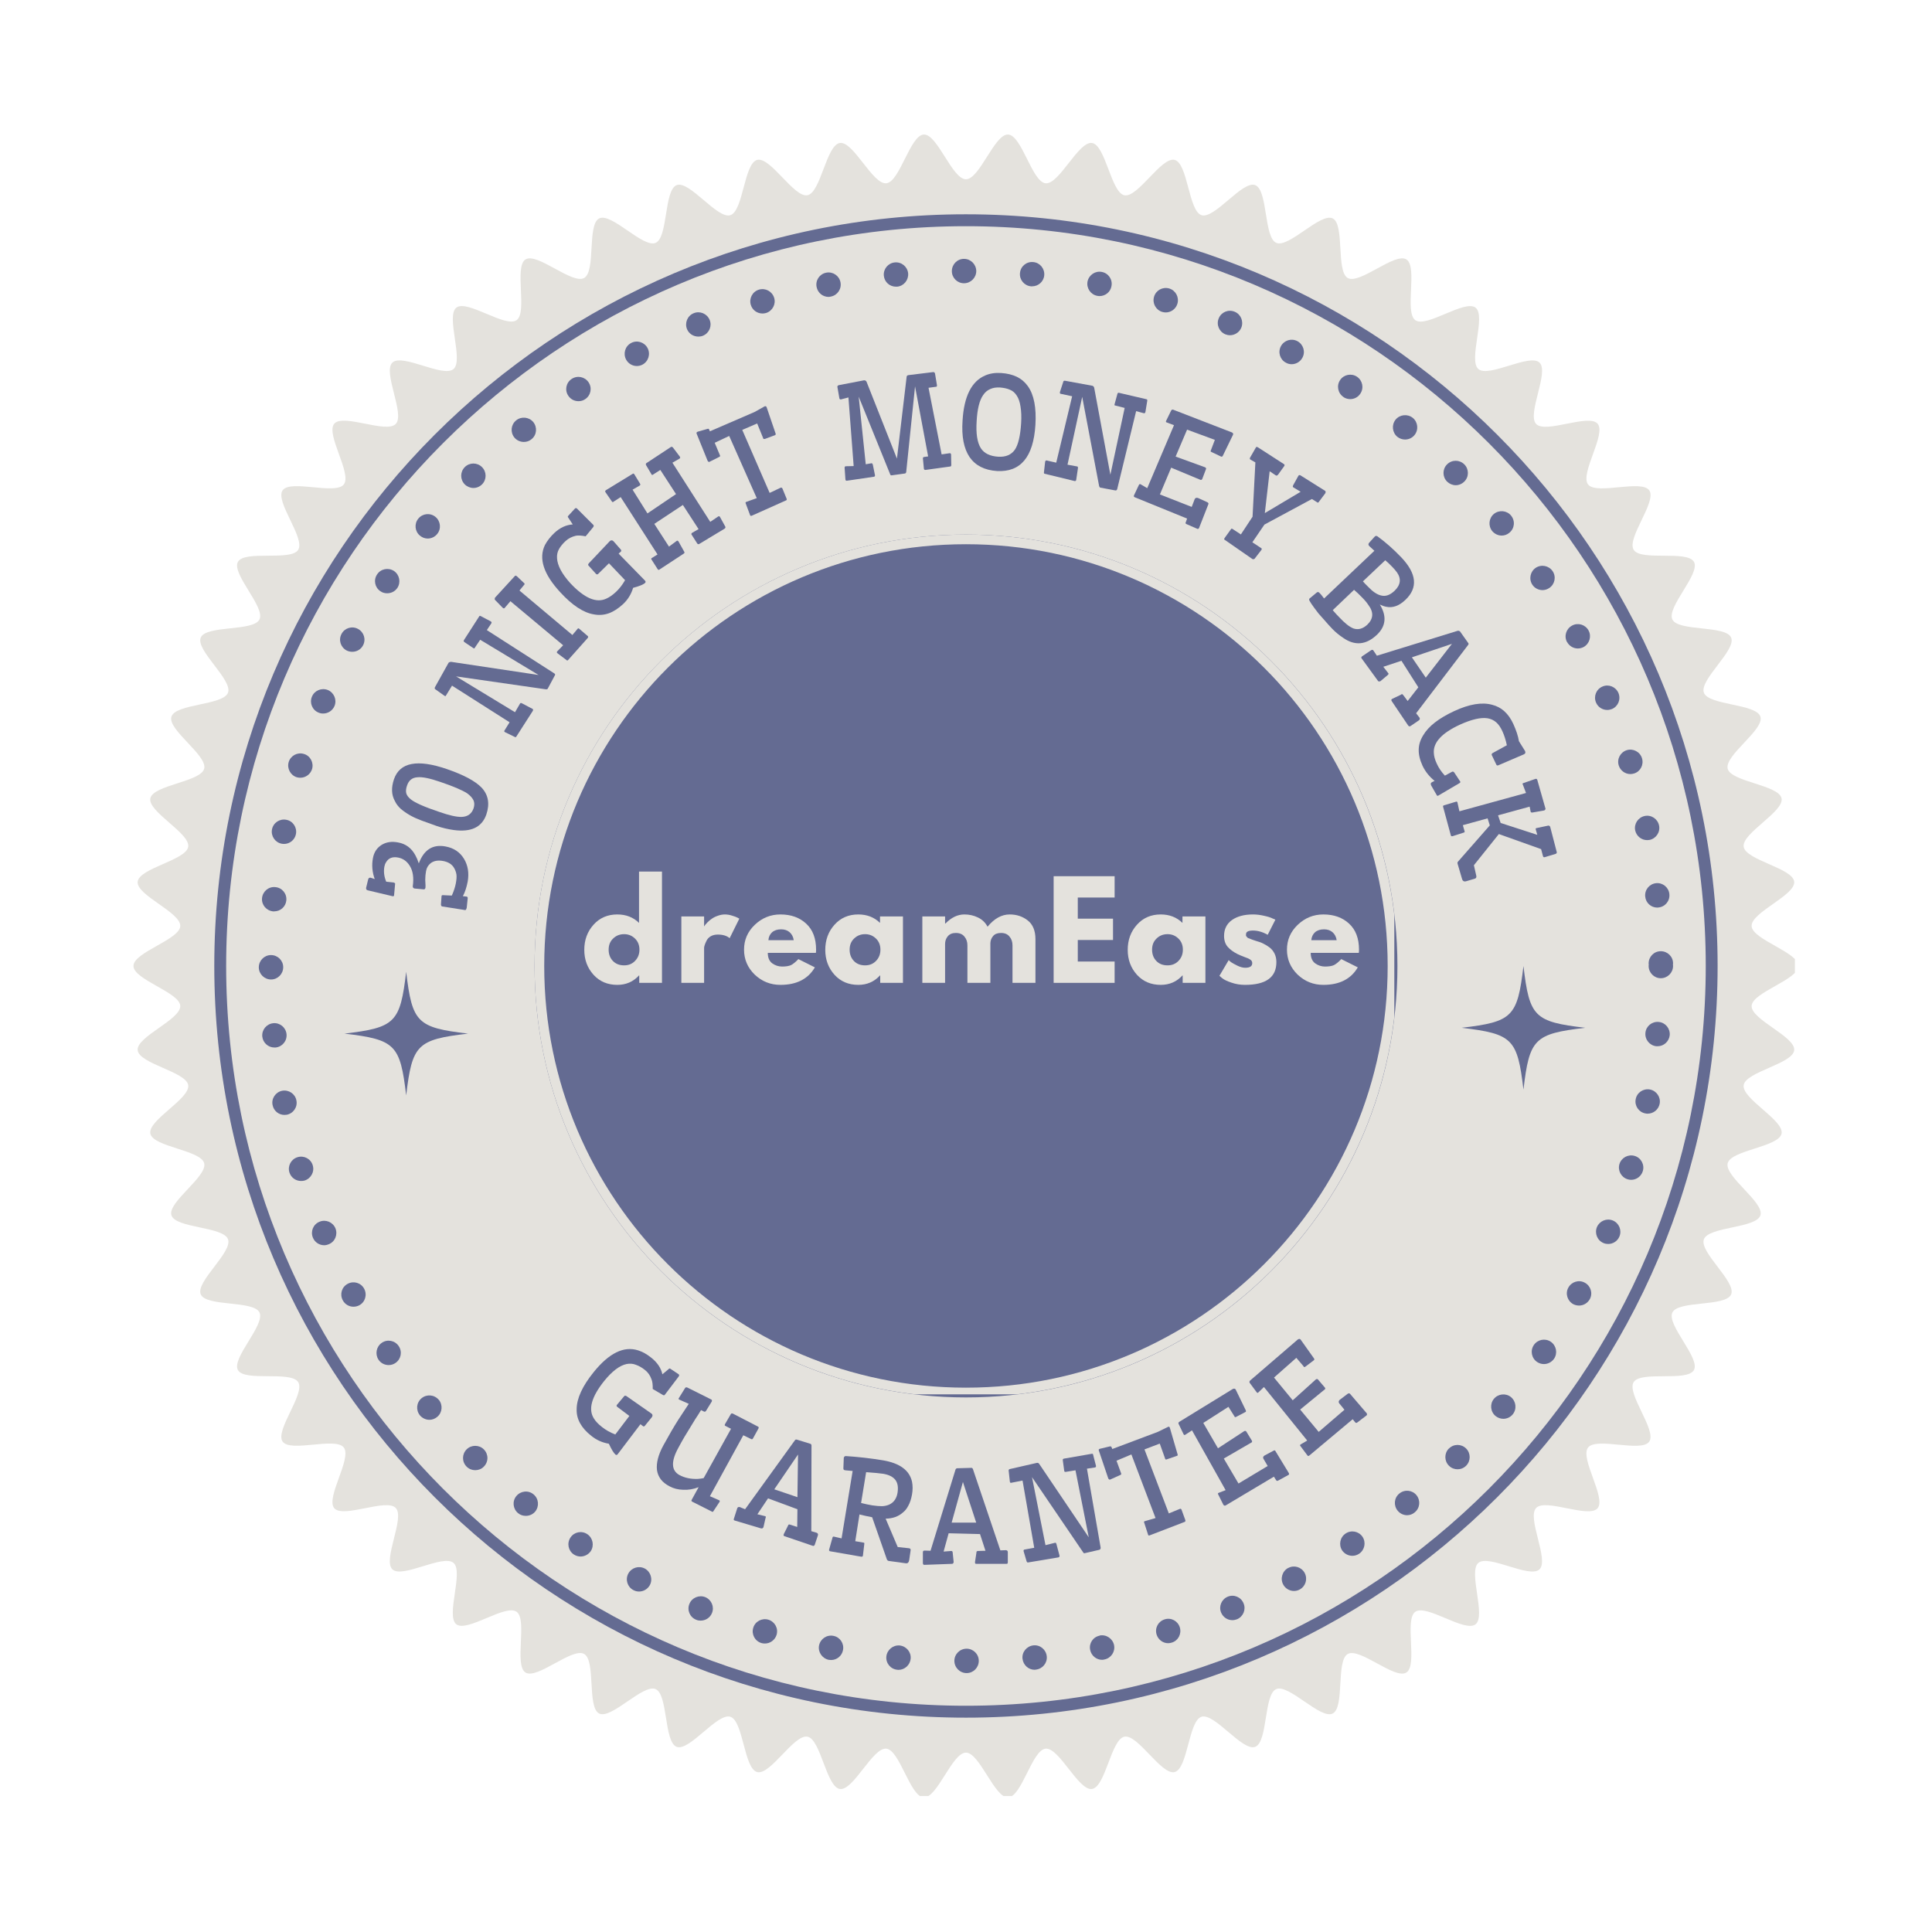
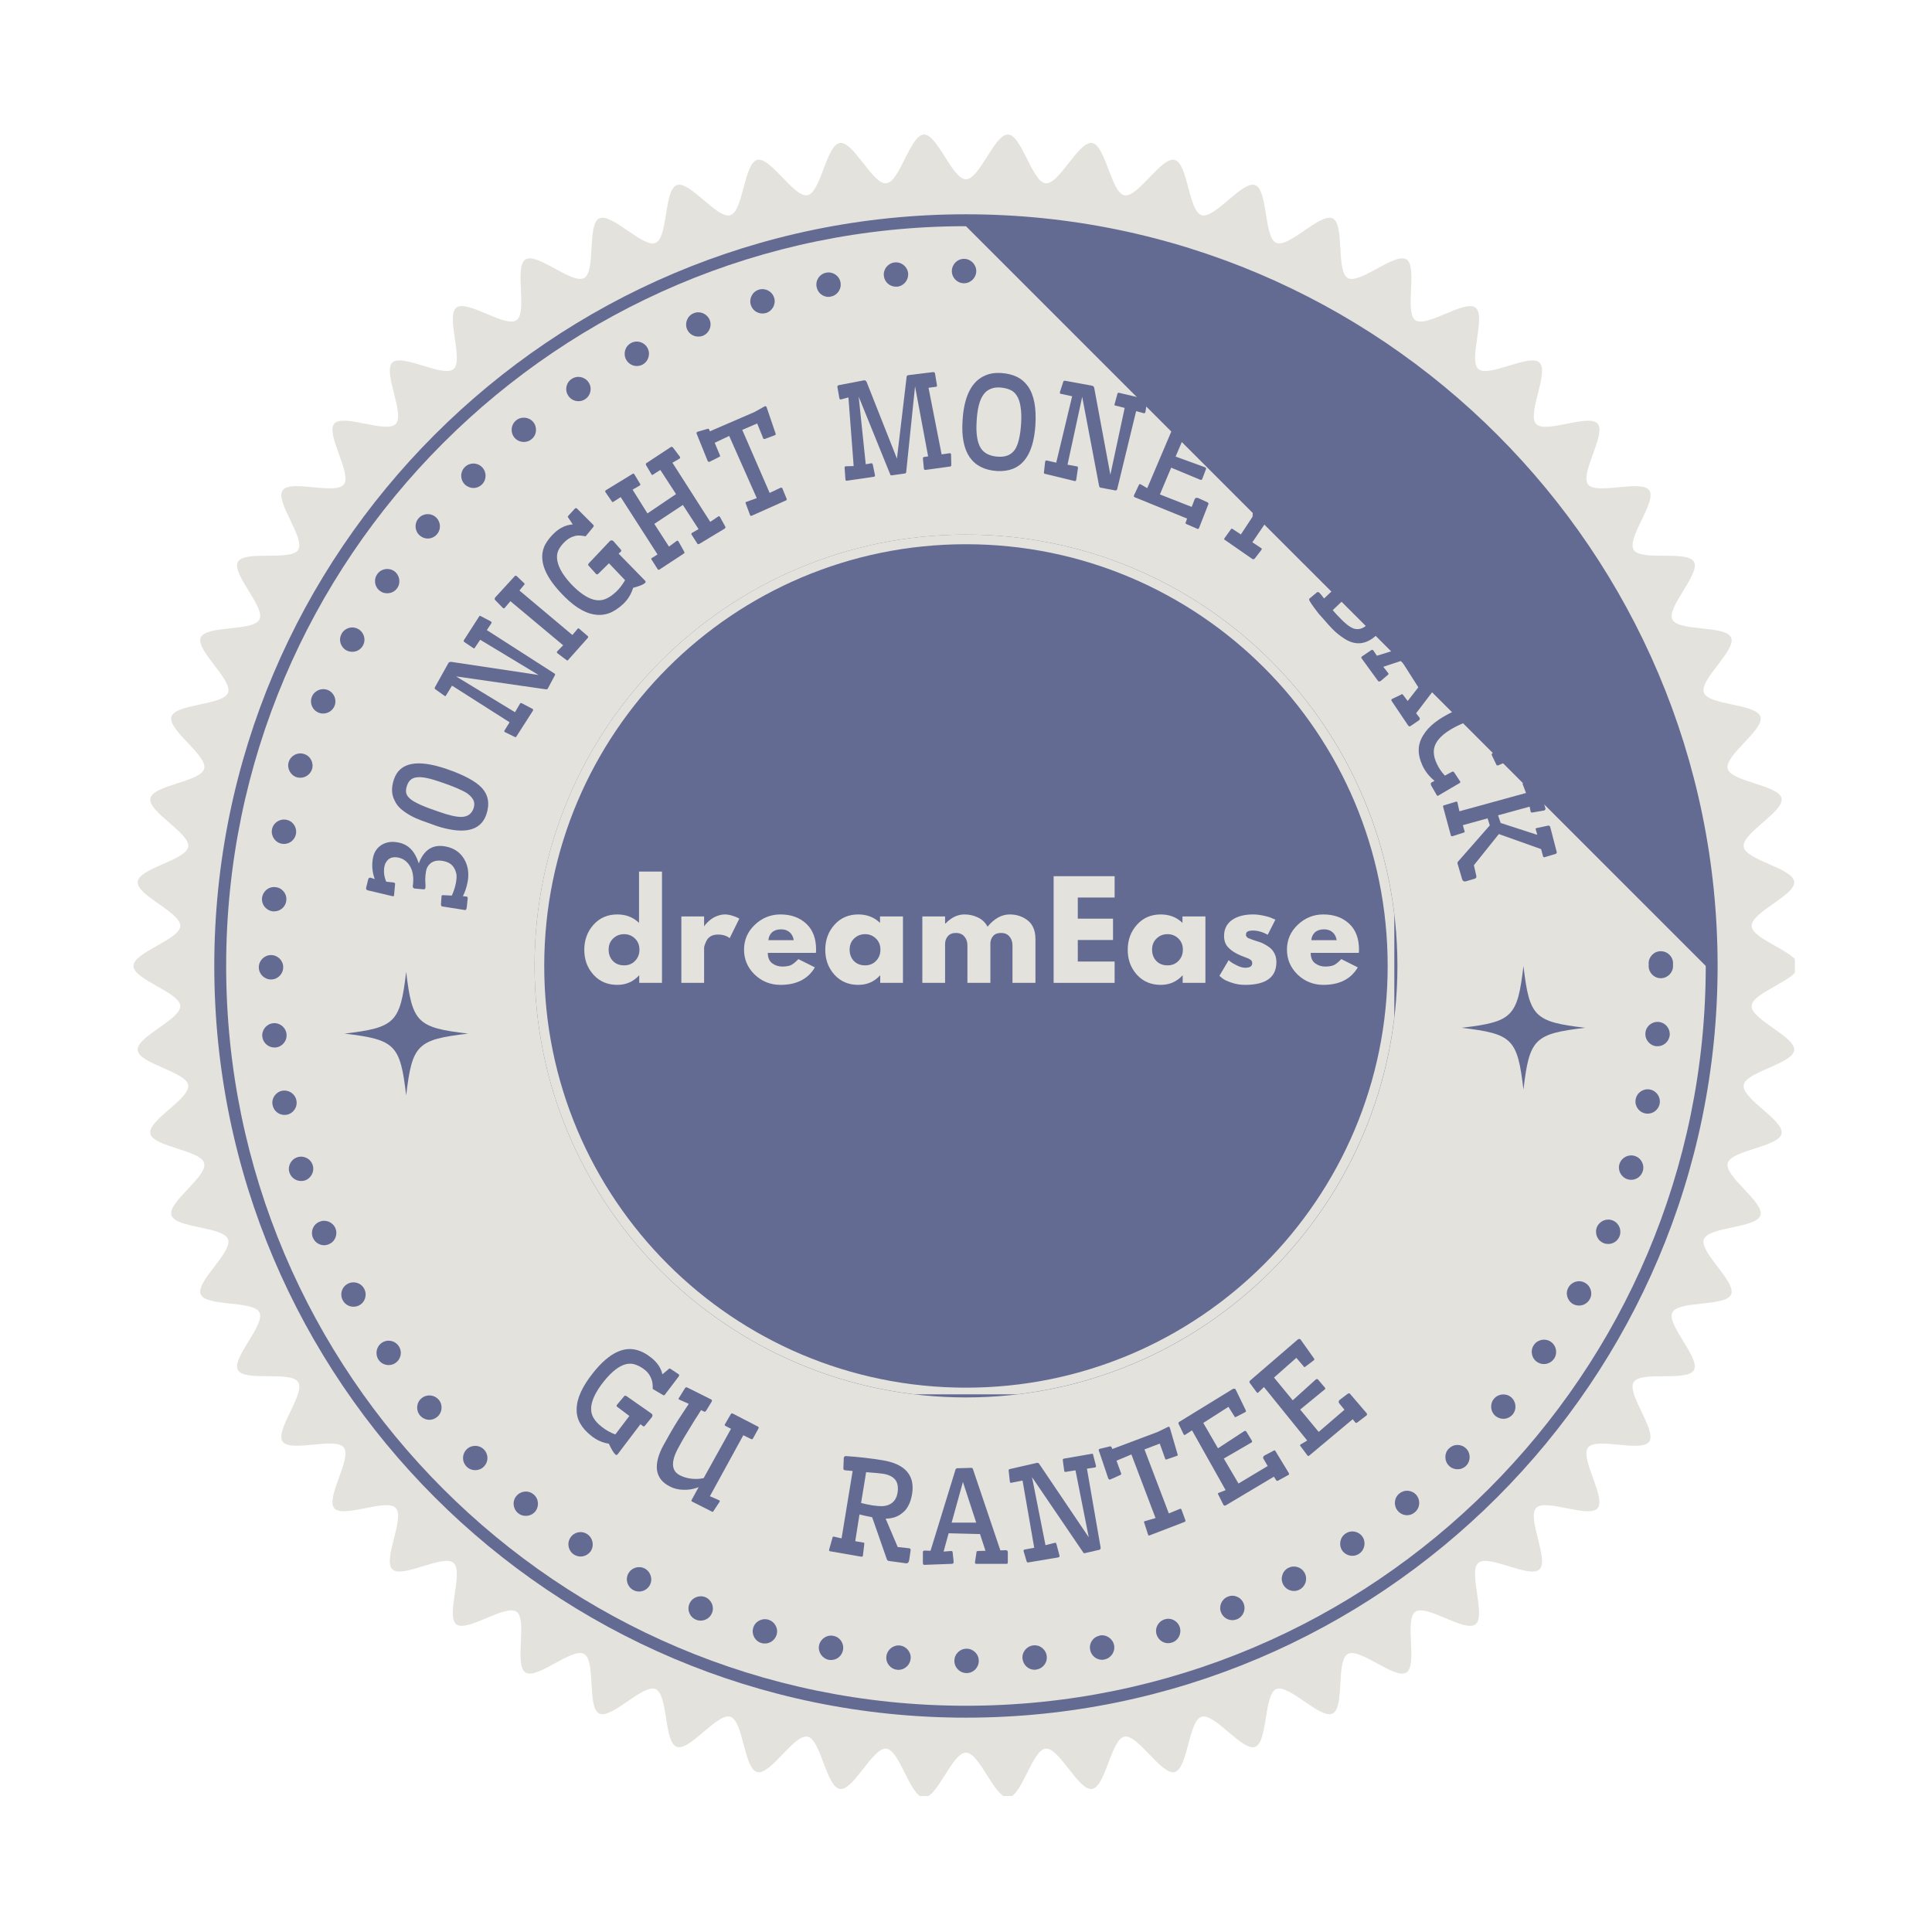
<svg xmlns="http://www.w3.org/2000/svg" version="1.0" preserveAspectRatio="xMidYMid meet" height="200" viewBox="0 0 150 150" zoomAndPan="magnify" width="200">
  <defs>
    <g />
    <clipPath id="1427e4f07a">
      <path clip-rule="nonzero" d="M 10.363 10.445 L 139.355 10.445 L 139.355 139.445 L 10.363 139.445 Z M 10.363 10.445" />
    </clipPath>
    <clipPath id="974dfd1ad3">
      <path clip-rule="nonzero" d="M 41.504 41.504 L 108.496 41.504 L 108.496 108.496 L 41.504 108.496 Z M 41.504 41.504" />
    </clipPath>
    <clipPath id="52fbca6984">
      <path clip-rule="nonzero" d="M 75 41.504 C 56.5 41.504 41.504 56.5 41.504 75 C 41.504 93.5 56.5 108.496 75 108.496 C 93.5 108.496 108.496 93.5 108.496 75 C 108.496 56.5 93.5 41.504 75 41.504 Z M 75 41.504" />
    </clipPath>
    <clipPath id="78198613cc">
      <path clip-rule="nonzero" d="M 0.504 0.504 L 67.496 0.504 L 67.496 67.496 L 0.504 67.496 Z M 0.504 0.504" />
    </clipPath>
    <clipPath id="44b9c6aac5">
      <path clip-rule="nonzero" d="M 34 0.504 C 15.5 0.504 0.504 15.5 0.504 34 C 0.504 52.5 15.5 67.496 34 67.496 C 52.5 67.496 67.496 52.5 67.496 34 C 67.496 15.5 52.5 0.504 34 0.504 Z M 34 0.504" />
    </clipPath>
    <clipPath id="24cac372b8">
      <rect height="68" y="0" width="68" x="0" />
    </clipPath>
    <clipPath id="afc55c15a3">
      <path clip-rule="nonzero" d="M 41.504 41.504 L 108.254 41.504 L 108.254 108.254 L 41.504 108.254 Z M 41.504 41.504" />
    </clipPath>
    <clipPath id="f0eb075584">
      <path clip-rule="nonzero" d="M 74.996 41.504 C 56.5 41.504 41.504 56.5 41.504 74.996 C 41.504 93.496 56.5 108.488 74.996 108.488 C 93.496 108.488 108.488 93.496 108.488 74.996 C 108.488 56.5 93.496 41.504 74.996 41.504 Z M 74.996 41.504" />
    </clipPath>
    <clipPath id="7b8ad196cd">
      <path clip-rule="nonzero" d="M 26.738 75.449 L 36.488 75.449 L 36.488 85.199 L 26.738 85.199 Z M 26.738 75.449" />
    </clipPath>
    <clipPath id="8f9d6f5b3c">
      <path clip-rule="nonzero" d="M 113.48 75 L 123.23 75 L 123.23 84.75 L 113.48 84.75 Z M 113.48 75" />
    </clipPath>
    <clipPath id="9aafeea9a6">
      <rect height="47" y="0" width="99" x="0" />
    </clipPath>
    <clipPath id="216edfb909">
      <rect height="24" y="0" width="68" x="0" />
    </clipPath>
  </defs>
  <g clip-path="url(#1427e4f07a)">
    <path fill-rule="nonzero" fill-opacity="1" d="M 139.629 74.996 C 139.629 76.066 136.051 77.039 135.996 78.094 C 135.941 79.16 139.406 80.484 139.301 81.535 C 139.195 82.598 135.535 83.207 135.379 84.25 C 135.219 85.305 138.531 86.977 138.32 88.012 C 138.105 89.055 134.402 89.289 134.137 90.312 C 133.871 91.344 136.996 93.344 136.68 94.352 C 136.363 95.371 132.656 95.223 132.289 96.219 C 131.918 97.215 134.824 99.523 134.406 100.496 C 133.984 101.473 130.312 100.949 129.844 101.902 C 129.375 102.855 132.031 105.445 131.516 106.371 C 131 107.301 127.398 106.41 126.836 107.309 C 126.273 108.211 128.652 111.055 128.047 111.926 C 127.441 112.797 123.945 111.547 123.297 112.387 C 122.645 113.227 124.727 116.297 124.035 117.102 C 123.344 117.906 119.996 116.309 119.266 117.078 C 118.531 117.848 120.293 121.113 119.523 121.844 C 118.754 122.578 115.582 120.652 114.777 121.344 C 113.973 122.035 115.398 125.461 114.559 126.113 C 113.719 126.762 110.758 124.527 109.887 125.137 C 109.016 125.742 110.09 129.293 109.188 129.855 C 108.289 130.418 105.57 127.895 104.641 128.414 C 103.711 128.93 104.422 132.57 103.465 133.039 C 102.516 133.508 100.062 130.723 99.086 131.141 C 98.113 131.559 98.445 135.254 97.449 135.625 C 96.457 135.992 94.301 132.973 93.285 133.289 C 92.277 133.605 92.23 137.316 91.199 137.582 C 90.176 137.848 88.34 134.625 87.297 134.836 C 86.262 135.051 85.836 138.734 84.785 138.895 C 83.738 139.055 82.238 135.66 81.18 135.766 C 80.129 135.871 79.336 139.496 78.27 139.551 C 77.215 139.602 76.062 136.074 74.996 136.074 C 73.926 136.074 72.777 139.602 71.723 139.551 C 70.656 139.496 69.863 135.871 68.812 135.766 C 67.75 135.66 66.254 139.055 65.207 138.895 C 64.152 138.734 63.73 135.047 62.695 134.836 C 61.648 134.625 59.816 137.848 58.789 137.582 C 57.758 137.316 57.715 133.605 56.703 133.289 C 55.688 132.973 53.531 135.992 52.539 135.625 C 51.543 135.254 51.875 131.559 50.902 131.141 C 49.926 130.723 47.473 133.504 46.523 133.039 C 45.566 132.57 46.277 128.926 45.348 128.41 C 44.422 127.895 41.699 130.418 40.801 129.855 C 39.898 129.293 40.973 125.738 40.102 125.133 C 39.23 124.527 36.266 126.758 35.43 126.109 C 34.59 125.457 36.016 122.035 35.211 121.344 C 34.402 120.648 31.234 122.574 30.465 121.844 C 29.695 121.109 31.457 117.848 30.727 117.078 C 29.992 116.309 26.645 117.902 25.953 117.098 C 25.262 116.293 27.344 113.223 26.691 112.383 C 26.043 111.543 22.551 112.793 21.941 111.922 C 21.336 111.055 23.715 108.207 23.152 107.309 C 22.59 106.406 18.988 107.297 18.473 106.371 C 17.957 105.445 20.613 102.855 20.145 101.898 C 19.68 100.949 16.004 101.469 15.586 100.492 C 15.168 99.52 18.074 97.215 17.703 96.215 C 17.336 95.223 13.629 95.367 13.309 94.352 C 12.992 93.34 16.121 91.344 15.852 90.312 C 15.59 89.289 11.887 89.055 11.672 88.012 C 11.461 86.973 14.773 85.305 14.613 84.25 C 14.453 83.207 10.797 82.598 10.688 81.535 C 10.582 80.484 14.047 79.16 13.996 78.094 C 13.941 77.039 10.363 76.066 10.363 74.996 C 10.363 73.93 13.941 72.957 13.996 71.902 C 14.047 70.836 10.582 69.512 10.688 68.461 C 10.797 67.398 14.453 66.789 14.613 65.742 C 14.773 64.691 11.461 63.02 11.672 61.984 C 11.887 60.941 15.59 60.707 15.852 59.68 C 16.121 58.648 12.992 56.652 13.309 55.645 C 13.629 54.625 17.336 54.77 17.703 53.777 C 18.074 52.781 15.168 50.473 15.586 49.5 C 16.004 48.523 19.68 49.043 20.145 48.094 C 20.617 47.137 17.957 44.551 18.473 43.621 C 18.992 42.695 22.594 43.586 23.152 42.688 C 23.719 41.785 21.336 38.938 21.941 38.07 C 22.551 37.199 26.043 38.449 26.695 37.609 C 27.344 36.77 25.262 33.699 25.953 32.895 C 26.648 32.09 29.996 33.684 30.727 32.914 C 31.461 32.145 29.695 28.883 30.465 28.152 C 31.234 27.418 34.406 29.344 35.211 28.652 C 36.016 27.961 34.594 24.535 35.434 23.883 C 36.27 23.234 39.23 25.469 40.105 24.859 C 40.973 24.254 39.902 20.703 40.801 20.141 C 41.703 19.578 44.422 22.102 45.352 21.582 C 46.277 21.066 45.57 17.426 46.523 16.957 C 47.477 16.488 49.926 19.273 50.902 18.855 C 51.879 18.438 51.543 14.742 52.543 14.371 C 53.535 14.004 55.688 17.023 56.703 16.707 C 57.715 16.387 57.762 12.68 58.789 12.414 C 59.816 12.148 61.652 15.371 62.695 15.156 C 63.73 14.945 64.152 11.262 65.207 11.102 C 66.254 10.941 67.75 14.336 68.812 14.23 C 69.863 14.125 70.656 10.5 71.723 10.445 C 72.777 10.391 73.926 13.918 74.996 13.918 C 76.062 13.918 77.215 10.391 78.27 10.445 C 79.336 10.5 80.125 14.125 81.18 14.23 C 82.238 14.336 83.738 10.941 84.785 11.102 C 85.836 11.262 86.262 14.945 87.297 15.16 C 88.34 15.371 90.176 12.148 91.199 12.414 C 92.23 12.68 92.277 16.391 93.289 16.707 C 94.305 17.023 96.457 14.004 97.449 14.371 C 98.449 14.742 98.117 18.438 99.09 18.855 C 100.066 19.273 102.516 16.492 103.469 16.957 C 104.422 17.426 103.715 21.07 104.641 21.586 C 105.57 22.102 108.293 19.578 109.191 20.141 C 110.094 20.703 109.02 24.254 109.891 24.863 C 110.762 25.469 113.723 23.234 114.562 23.887 C 115.402 24.535 113.977 27.961 114.781 28.652 C 115.586 29.344 118.758 27.422 119.527 28.152 C 120.297 28.887 118.535 32.148 119.266 32.918 C 120 33.688 123.348 32.094 124.039 32.898 C 124.73 33.703 122.648 36.773 123.297 37.613 C 123.949 38.449 127.441 37.199 128.051 38.074 C 128.656 38.941 126.273 41.785 126.84 42.688 C 127.398 43.59 131 42.695 131.52 43.625 C 132.035 44.551 129.375 47.141 129.844 48.098 C 130.312 49.047 133.984 48.527 134.406 49.504 C 134.824 50.477 131.918 52.781 132.289 53.781 C 132.656 54.773 136.363 54.629 136.68 55.645 C 136.996 56.652 133.871 58.652 134.137 59.684 C 134.402 60.707 138.105 60.941 138.32 61.984 C 138.531 63.02 135.219 64.691 135.379 65.742 C 135.535 66.789 139.195 67.398 139.301 68.457 C 139.406 69.512 135.941 70.836 135.996 71.902 C 136.051 72.957 139.629 73.93 139.629 74.996" fill="#e4e2dd" />
  </g>
-   <path fill-rule="nonzero" fill-opacity="1" d="M 74.996 17.562 C 43.324 17.562 17.559 43.328 17.559 74.996 C 17.559 106.668 43.324 132.434 74.996 132.434 C 106.664 132.434 132.434 106.668 132.434 74.996 C 132.434 43.328 106.664 17.562 74.996 17.562 Z M 74.996 133.359 C 42.816 133.359 16.637 107.176 16.637 74.996 C 16.637 42.816 42.816 16.637 74.996 16.637 C 107.176 16.637 133.355 42.816 133.355 74.996 C 133.355 107.176 107.176 133.359 74.996 133.359" fill="#646b92" />
+   <path fill-rule="nonzero" fill-opacity="1" d="M 74.996 17.562 C 43.324 17.562 17.559 43.328 17.559 74.996 C 17.559 106.668 43.324 132.434 74.996 132.434 C 106.664 132.434 132.434 106.668 132.434 74.996 Z M 74.996 133.359 C 42.816 133.359 16.637 107.176 16.637 74.996 C 16.637 42.816 42.816 16.637 74.996 16.637 C 107.176 16.637 133.355 42.816 133.355 74.996 C 133.355 107.176 107.176 133.359 74.996 133.359" fill="#646b92" />
  <path fill-rule="nonzero" fill-opacity="1" d="M 73.902 21.051 C 73.902 20.523 74.32 20.098 74.844 20.098 C 75.367 20.098 75.785 20.516 75.797 21.039 C 75.797 21.566 75.367 21.992 74.844 21.992 C 74.328 21.992 73.902 21.574 73.902 21.051 Z M 80.043 22.23 C 79.52 22.18 79.137 21.715 79.191 21.199 C 79.234 20.676 79.699 20.293 80.223 20.348 C 80.738 20.391 81.121 20.855 81.074 21.379 C 81.031 21.867 80.613 22.23 80.133 22.23 C 80.098 22.23 80.07 22.23 80.043 22.23 Z M 68.621 21.406 C 68.57 20.891 68.949 20.426 69.465 20.375 C 69.992 20.32 70.453 20.703 70.508 21.219 C 70.551 21.742 70.176 22.207 69.652 22.258 C 69.625 22.258 69.59 22.258 69.562 22.258 C 69.074 22.258 68.668 21.895 68.621 21.406 Z M 85.191 22.969 C 84.676 22.871 84.34 22.375 84.434 21.859 C 84.543 21.344 85.039 21.012 85.547 21.113 C 86.062 21.211 86.398 21.707 86.293 22.223 C 86.215 22.676 85.812 22.988 85.367 22.988 C 85.305 22.988 85.246 22.977 85.191 22.969 Z M 63.402 22.285 C 63.297 21.77 63.625 21.273 64.141 21.172 C 64.656 21.066 65.156 21.406 65.254 21.91 C 65.359 22.426 65.02 22.926 64.516 23.023 C 64.453 23.039 64.391 23.051 64.328 23.051 C 63.883 23.051 63.492 22.738 63.402 22.285 Z M 90.23 24.215 C 89.734 24.062 89.449 23.539 89.602 23.031 C 89.75 22.535 90.273 22.25 90.781 22.398 C 91.281 22.551 91.562 23.078 91.414 23.582 C 91.289 23.992 90.914 24.258 90.508 24.258 C 90.418 24.258 90.328 24.242 90.23 24.215 Z M 58.293 23.672 C 58.141 23.176 58.418 22.641 58.922 22.488 C 59.422 22.34 59.945 22.613 60.105 23.121 C 60.258 23.617 59.973 24.145 59.477 24.301 C 59.375 24.328 59.289 24.34 59.199 24.34 C 58.789 24.34 58.418 24.082 58.293 23.672 Z M 95.137 25.957 C 94.648 25.75 94.418 25.199 94.621 24.719 C 94.816 24.23 95.371 24 95.859 24.203 C 96.34 24.398 96.57 24.953 96.375 25.441 C 96.223 25.805 95.867 26.027 95.492 26.027 C 95.371 26.027 95.254 26 95.137 25.957 Z M 53.34 25.555 C 53.145 25.078 53.367 24.516 53.855 24.32 C 54.336 24.117 54.887 24.348 55.094 24.828 C 55.297 25.309 55.066 25.859 54.586 26.062 C 54.461 26.117 54.336 26.133 54.223 26.133 C 53.848 26.133 53.492 25.922 53.34 25.555 Z M 99.84 28.16 C 99.379 27.922 99.199 27.344 99.449 26.879 C 99.699 26.418 100.266 26.242 100.73 26.488 C 101.191 26.738 101.371 27.309 101.121 27.77 C 100.953 28.09 100.621 28.277 100.285 28.277 C 100.133 28.277 99.98 28.242 99.84 28.16 Z M 48.613 27.922 C 48.363 27.457 48.531 26.879 48.996 26.633 C 49.449 26.383 50.023 26.559 50.273 27.016 C 50.523 27.477 50.348 28.055 49.891 28.305 C 49.75 28.383 49.59 28.418 49.438 28.418 C 49.102 28.418 48.781 28.23 48.613 27.922 Z M 104.305 30.828 L 104.312 30.828 C 103.875 30.535 103.75 29.949 104.043 29.512 C 104.328 29.078 104.918 28.961 105.352 29.246 C 105.789 29.539 105.91 30.125 105.617 30.562 C 105.441 30.836 105.141 30.988 104.828 30.988 C 104.648 30.988 104.461 30.934 104.305 30.828 Z M 44.125 30.73 C 43.828 30.301 43.945 29.707 44.383 29.422 C 44.816 29.129 45.402 29.246 45.695 29.68 C 45.988 30.109 45.875 30.695 45.438 30.988 C 45.277 31.102 45.094 31.148 44.914 31.148 C 44.602 31.148 44.309 31.004 44.125 30.73 Z M 108.488 33.914 C 108.09 33.582 108.027 32.988 108.355 32.578 C 108.684 32.18 109.281 32.117 109.691 32.445 C 110.09 32.773 110.152 33.371 109.824 33.777 C 109.637 34.008 109.363 34.125 109.086 34.125 C 108.883 34.125 108.668 34.055 108.488 33.914 Z M 39.938 33.973 C 39.609 33.566 39.66 32.98 40.07 32.641 C 40.469 32.312 41.066 32.367 41.402 32.766 C 41.73 33.172 41.68 33.77 41.27 34.098 C 41.094 34.25 40.879 34.312 40.672 34.312 C 40.398 34.312 40.125 34.195 39.938 33.973 Z M 112.355 37.395 C 111.98 37.023 111.98 36.426 112.348 36.055 C 112.723 35.68 113.316 35.68 113.691 36.055 C 114.055 36.418 114.062 37.023 113.691 37.387 C 113.504 37.574 113.262 37.672 113.023 37.672 C 112.781 37.672 112.543 37.574 112.355 37.395 Z M 36.086 37.609 C 35.715 37.234 35.715 36.641 36.086 36.266 C 36.453 35.895 37.055 35.895 37.422 36.266 C 37.793 36.633 37.793 37.234 37.43 37.602 C 37.242 37.789 37.004 37.887 36.754 37.887 C 36.516 37.887 36.273 37.789 36.086 37.609 Z M 115.859 41.238 C 115.531 40.836 115.582 40.242 115.984 39.902 C 116.391 39.574 116.988 39.629 117.316 40.027 C 117.656 40.438 117.594 41.031 117.191 41.359 C 117.016 41.512 116.801 41.582 116.586 41.582 C 116.32 41.582 116.047 41.457 115.859 41.238 Z M 32.613 41.594 C 32.203 41.262 32.148 40.668 32.477 40.266 C 32.809 39.859 33.402 39.797 33.812 40.133 C 34.211 40.465 34.273 41.059 33.945 41.457 C 33.758 41.691 33.484 41.812 33.207 41.812 C 33.004 41.812 32.789 41.742 32.613 41.594 Z M 118.977 45.406 C 118.684 44.969 118.801 44.383 119.227 44.09 C 119.664 43.797 120.25 43.914 120.543 44.34 C 120.836 44.773 120.723 45.359 120.285 45.652 C 120.125 45.762 119.938 45.816 119.762 45.816 C 119.457 45.816 119.156 45.672 118.977 45.406 Z M 29.535 45.902 C 29.102 45.617 28.984 45.031 29.277 44.598 C 29.562 44.16 30.148 44.047 30.586 44.328 C 31.02 44.625 31.137 45.211 30.852 45.645 C 30.664 45.922 30.371 46.062 30.059 46.062 C 29.883 46.062 29.695 46.02 29.535 45.902 Z M 121.672 49.852 L 121.664 49.852 C 121.414 49.387 121.594 48.82 122.055 48.57 C 122.508 48.32 123.086 48.488 123.336 48.953 C 123.582 49.406 123.406 49.984 122.953 50.234 C 122.809 50.312 122.648 50.348 122.5 50.348 C 122.16 50.348 121.84 50.16 121.672 49.852 Z M 26.906 50.5 C 26.441 50.25 26.266 49.68 26.516 49.219 C 26.754 48.758 27.332 48.578 27.793 48.828 C 28.258 49.078 28.434 49.645 28.184 50.109 C 28.016 50.43 27.688 50.605 27.348 50.605 C 27.199 50.605 27.047 50.57 26.906 50.5 Z M 123.914 54.543 C 123.707 54.055 123.938 53.504 124.418 53.301 C 124.898 53.094 125.449 53.324 125.656 53.805 C 125.859 54.297 125.629 54.848 125.148 55.051 C 125.031 55.094 124.906 55.121 124.785 55.121 C 124.41 55.121 124.062 54.898 123.914 54.543 Z M 24.727 55.324 C 24.246 55.129 24.016 54.57 24.219 54.09 C 24.414 53.609 24.969 53.379 25.457 53.574 C 25.938 53.781 26.168 54.332 25.973 54.809 C 25.82 55.176 25.465 55.398 25.09 55.398 C 24.969 55.398 24.852 55.379 24.727 55.324 Z M 125.68 59.434 C 125.52 58.926 125.805 58.402 126.305 58.242 C 126.801 58.09 127.336 58.375 127.484 58.871 C 127.637 59.371 127.363 59.906 126.863 60.055 C 126.766 60.082 126.676 60.098 126.578 60.098 C 126.18 60.098 125.805 59.832 125.68 59.434 Z M 23.047 60.348 C 22.551 60.195 22.266 59.664 22.414 59.164 C 22.566 58.668 23.09 58.383 23.59 58.535 C 24.094 58.676 24.371 59.211 24.23 59.707 C 24.105 60.117 23.723 60.383 23.324 60.383 C 23.234 60.383 23.137 60.375 23.047 60.348 Z M 126.953 64.465 C 126.855 63.957 127.184 63.461 127.699 63.352 C 128.207 63.246 128.703 63.582 128.809 64.09 C 128.918 64.605 128.578 65.105 128.074 65.211 C 128.012 65.219 127.938 65.227 127.887 65.227 C 127.441 65.227 127.051 64.918 126.953 64.465 Z M 21.863 65.504 C 21.359 65.406 21.02 64.91 21.117 64.395 C 21.215 63.879 21.715 63.547 22.23 63.648 C 22.746 63.742 23.074 64.242 22.977 64.758 C 22.887 65.211 22.496 65.523 22.051 65.523 C 21.988 65.523 21.926 65.512 21.863 65.504 Z M 127.734 69.609 C 127.68 69.086 128.055 68.625 128.578 68.57 C 129.094 68.516 129.559 68.898 129.609 69.414 C 129.664 69.941 129.289 70.402 128.766 70.457 C 128.738 70.457 128.703 70.465 128.668 70.465 C 128.188 70.465 127.777 70.098 127.734 69.609 Z M 21.199 70.758 C 20.672 70.703 20.293 70.242 20.344 69.727 C 20.398 69.203 20.859 68.82 21.375 68.875 C 21.898 68.918 22.281 69.379 22.23 69.906 C 22.184 70.395 21.777 70.758 21.285 70.758 C 21.262 70.758 21.223 70.758 21.199 70.758 Z M 128 74.996 C 128 74.961 128 74.926 128.012 74.898 C 128 74.863 128 74.828 128 74.801 C 128 74.277 128.418 73.852 128.941 73.852 C 129.469 73.852 129.895 74.27 129.895 74.793 C 129.895 74.828 129.895 74.863 129.887 74.898 C 129.895 74.926 129.895 74.961 129.895 74.996 C 129.895 75.523 129.469 75.949 128.941 75.949 C 128.426 75.949 128 75.523 128 74.996 Z M 20.094 75.105 C 20.094 74.578 20.523 74.152 21.039 74.152 C 21.562 74.152 21.988 74.57 21.988 75.094 C 21.988 75.621 21.562 76.047 21.047 76.047 C 20.523 76.047 20.094 75.621 20.094 75.105 Z M 128.598 81.23 C 128.082 81.176 127.699 80.715 127.75 80.188 C 127.797 79.672 128.258 79.293 128.785 79.344 C 129.301 79.391 129.68 79.852 129.637 80.375 C 129.582 80.863 129.176 81.23 128.695 81.23 C 128.66 81.23 128.633 81.23 128.598 81.23 Z M 20.363 80.473 C 20.316 79.957 20.691 79.496 21.215 79.441 C 21.73 79.391 22.191 79.77 22.246 80.285 C 22.301 80.812 21.918 81.273 21.402 81.328 C 21.367 81.328 21.34 81.328 21.305 81.328 C 20.824 81.328 20.414 80.961 20.363 80.473 Z M 127.742 86.445 C 127.227 86.348 126.891 85.844 126.996 85.336 C 127.094 84.82 127.594 84.492 128.109 84.59 C 128.625 84.695 128.953 85.195 128.855 85.699 C 128.766 86.152 128.367 86.465 127.922 86.465 C 127.859 86.465 127.805 86.457 127.742 86.445 Z M 21.164 85.797 C 21.055 85.293 21.395 84.793 21.898 84.688 C 22.414 84.59 22.914 84.918 23.012 85.434 C 23.117 85.941 22.789 86.438 22.273 86.547 C 22.211 86.555 22.148 86.562 22.086 86.562 C 21.641 86.562 21.25 86.25 21.164 85.797 Z M 126.367 91.559 C 125.867 91.406 125.582 90.875 125.734 90.375 C 125.887 89.879 126.418 89.594 126.918 89.746 C 127.414 89.895 127.699 90.43 127.547 90.926 C 127.422 91.336 127.051 91.602 126.641 91.602 C 126.555 91.602 126.453 91.586 126.367 91.559 Z M 22.469 91.023 C 22.316 90.527 22.602 89.992 23.102 89.844 C 23.598 89.691 24.133 89.969 24.281 90.473 C 24.434 90.973 24.148 91.496 23.652 91.656 C 23.562 91.684 23.465 91.691 23.375 91.691 C 22.969 91.691 22.594 91.434 22.469 91.023 Z M 124.5 96.512 C 124.012 96.312 123.789 95.754 123.984 95.273 C 124.188 94.793 124.738 94.562 125.219 94.758 C 125.707 94.961 125.93 95.516 125.734 95.996 C 125.582 96.367 125.227 96.582 124.863 96.582 C 124.738 96.582 124.613 96.562 124.5 96.512 Z M 24.293 96.09 C 24.094 95.609 24.316 95.051 24.809 94.855 C 25.285 94.652 25.84 94.883 26.043 95.363 C 26.238 95.852 26.016 96.402 25.535 96.598 C 25.41 96.652 25.285 96.68 25.172 96.68 C 24.797 96.68 24.441 96.457 24.293 96.09 Z M 122.152 101.258 C 121.691 101.008 121.512 100.43 121.762 99.977 C 122.012 99.516 122.578 99.336 123.039 99.586 C 123.504 99.832 123.68 100.402 123.434 100.863 C 123.254 101.184 122.934 101.363 122.598 101.363 C 122.445 101.363 122.293 101.328 122.152 101.258 Z M 26.613 100.953 C 26.363 100.492 26.531 99.922 26.992 99.676 C 27.457 99.426 28.023 99.594 28.273 100.055 C 28.523 100.52 28.355 101.098 27.891 101.344 C 27.75 101.418 27.598 101.453 27.438 101.453 C 27.109 101.453 26.781 101.273 26.613 100.953 Z M 119.344 105.746 C 118.906 105.453 118.793 104.863 119.086 104.43 C 119.379 103.996 119.965 103.879 120.402 104.172 C 120.828 104.465 120.953 105.051 120.66 105.488 C 120.473 105.754 120.18 105.906 119.867 105.906 C 119.691 105.906 119.504 105.852 119.344 105.746 Z M 29.387 105.566 C 29.102 105.133 29.215 104.547 29.645 104.254 C 30.078 103.957 30.664 104.074 30.957 104.512 C 31.25 104.945 31.137 105.531 30.699 105.824 C 30.539 105.934 30.355 105.984 30.176 105.984 C 29.875 105.984 29.57 105.844 29.387 105.566 Z M 116.117 109.941 C 115.715 109.613 115.656 109.008 115.984 108.609 C 116.312 108.207 116.918 108.145 117.316 108.473 C 117.715 108.812 117.777 109.406 117.449 109.809 C 117.262 110.039 116.988 110.156 116.719 110.156 C 116.508 110.156 116.293 110.082 116.117 109.941 Z M 32.602 109.887 C 32.273 109.48 32.328 108.883 32.734 108.555 C 33.137 108.227 33.73 108.277 34.07 108.688 L 34.07 108.68 C 34.398 109.086 34.344 109.684 33.938 110.012 C 33.758 110.164 33.543 110.234 33.34 110.234 C 33.066 110.234 32.789 110.109 32.602 109.887 Z M 112.496 113.797 C 112.125 113.434 112.125 112.828 112.488 112.465 L 112.496 112.465 C 112.863 112.09 113.457 112.09 113.832 112.465 C 114.195 112.828 114.195 113.426 113.832 113.797 C 113.645 113.984 113.406 114.074 113.164 114.074 C 112.926 114.074 112.676 113.984 112.496 113.797 Z M 36.23 113.871 C 35.855 113.496 35.855 112.902 36.23 112.527 C 36.594 112.164 37.199 112.164 37.562 112.527 C 37.938 112.902 37.938 113.496 37.562 113.871 C 37.387 114.055 37.137 114.145 36.895 114.145 C 36.656 114.145 36.414 114.055 36.23 113.871 Z M 108.516 117.293 C 108.18 116.883 108.238 116.289 108.641 115.961 C 109.051 115.621 109.645 115.684 109.973 116.082 C 110.305 116.492 110.25 117.086 109.84 117.418 C 109.672 117.566 109.457 117.641 109.246 117.641 C 108.969 117.641 108.703 117.516 108.516 117.293 Z M 40.223 117.48 C 39.82 117.148 39.758 116.555 40.086 116.156 C 40.426 115.746 41.02 115.684 41.422 116.02 C 41.828 116.352 41.883 116.945 41.555 117.355 C 41.367 117.578 41.102 117.691 40.824 117.691 C 40.613 117.691 40.398 117.629 40.223 117.48 Z M 104.203 120.375 C 103.922 119.941 104.035 119.355 104.473 119.062 C 104.906 118.77 105.492 118.883 105.789 119.32 C 106.07 119.754 105.957 120.34 105.52 120.633 C 105.359 120.742 105.176 120.793 104.996 120.793 C 104.695 120.793 104.391 120.645 104.203 120.375 Z M 44.551 120.688 C 44.113 120.395 44 119.809 44.293 119.371 C 44.578 118.938 45.164 118.82 45.598 119.113 C 46.035 119.406 46.148 119.996 45.867 120.43 C 45.68 120.699 45.375 120.848 45.074 120.848 C 44.895 120.848 44.711 120.793 44.551 120.688 Z M 99.629 123.027 C 99.379 122.562 99.555 121.984 100.008 121.738 L 100.02 121.738 C 100.473 121.488 101.051 121.664 101.297 122.129 C 101.539 122.59 101.371 123.16 100.906 123.41 C 100.766 123.488 100.613 123.523 100.461 123.523 C 100.125 123.523 99.797 123.336 99.629 123.027 Z M 49.172 123.453 C 48.711 123.211 48.531 122.633 48.781 122.172 C 49.031 121.711 49.598 121.539 50.062 121.781 C 50.523 122.031 50.699 122.609 50.453 123.07 C 50.281 123.383 49.953 123.566 49.617 123.566 C 49.465 123.566 49.316 123.531 49.172 123.453 Z M 94.809 125.203 C 94.605 124.723 94.836 124.172 95.316 123.969 C 95.797 123.762 96.355 123.996 96.551 124.484 C 96.754 124.965 96.523 125.516 96.043 125.719 C 95.922 125.762 95.805 125.789 95.68 125.789 C 95.305 125.789 94.961 125.566 94.809 125.203 Z M 54.043 125.754 C 53.555 125.559 53.324 125 53.527 124.52 C 53.723 124.039 54.285 123.809 54.762 124.004 C 55.242 124.207 55.477 124.758 55.277 125.238 C 55.129 125.605 54.773 125.824 54.398 125.824 C 54.285 125.824 54.16 125.809 54.043 125.754 Z M 89.797 126.902 C 89.645 126.402 89.922 125.879 90.426 125.727 C 90.926 125.566 91.449 125.852 91.602 126.352 C 91.75 126.855 91.477 127.383 90.977 127.531 C 90.879 127.559 90.789 127.578 90.695 127.578 C 90.293 127.578 89.922 127.309 89.797 126.902 Z M 59.117 127.566 C 58.613 127.418 58.328 126.883 58.48 126.387 C 58.629 125.879 59.164 125.605 59.66 125.754 C 60.16 125.906 60.445 126.43 60.293 126.93 C 60.168 127.336 59.793 127.602 59.387 127.602 C 59.297 127.602 59.207 127.594 59.117 127.566 Z M 84.641 128.102 C 84.531 127.586 84.863 127.09 85.379 126.992 L 85.379 126.98 C 85.895 126.883 86.391 127.223 86.496 127.727 C 86.598 128.242 86.258 128.742 85.75 128.84 C 85.691 128.855 85.629 128.867 85.562 128.867 C 85.121 128.867 84.73 128.547 84.641 128.102 Z M 64.336 128.867 C 63.832 128.758 63.492 128.262 63.59 127.754 C 63.699 127.238 64.195 126.902 64.711 127.008 C 65.219 127.105 65.555 127.602 65.449 128.121 C 65.359 128.574 64.969 128.883 64.523 128.883 C 64.461 128.883 64.398 128.875 64.336 128.867 Z M 79.387 128.777 C 79.332 128.262 79.715 127.801 80.238 127.746 C 80.754 127.691 81.219 128.074 81.27 128.598 C 81.324 129.113 80.941 129.578 80.418 129.629 C 80.391 129.629 80.363 129.641 80.328 129.641 C 79.848 129.641 79.441 129.273 79.387 128.777 Z M 69.672 129.641 C 69.145 129.594 68.766 129.133 68.816 128.609 C 68.871 128.094 69.332 127.711 69.848 127.754 C 70.371 127.809 70.754 128.27 70.703 128.785 C 70.656 129.273 70.238 129.648 69.758 129.648 C 69.723 129.648 69.699 129.648 69.672 129.641 Z M 74.098 128.945 C 74.098 128.43 74.523 128.004 75.047 128.004 C 75.562 128.004 75.992 128.422 75.992 128.945 C 75.992 129.473 75.574 129.898 75.047 129.898 C 74.523 129.898 74.098 129.473 74.098 128.945" fill="#646b92" />
  <g clip-path="url(#974dfd1ad3)">
    <g clip-path="url(#52fbca6984)">
      <g transform="matrix(1, 0, 0, 1, 41, 41)">
        <g clip-path="url(#24cac372b8)">
          <g clip-path="url(#78198613cc)">
            <g clip-path="url(#44b9c6aac5)">
              <path fill-rule="nonzero" fill-opacity="1" d="M 0.504 0.504 L 67.496 0.504 L 67.496 67.496 L 0.504 67.496 Z M 0.504 0.504" fill="#646b92" />
            </g>
          </g>
        </g>
      </g>
    </g>
  </g>
  <g clip-path="url(#afc55c15a3)">
    <g clip-path="url(#f0eb075584)">
      <path stroke-miterlimit="4" stroke-opacity="1" stroke-width="2" stroke="#e4e2dd" d="M 44.654 -0.002 C 19.993 -0.002 -0.002 19.993 -0.002 44.654 C -0.002 69.321 19.993 89.311 44.654 89.311 C 69.321 89.311 89.311 69.321 89.311 44.654 C 89.311 19.993 69.321 -0.002 44.654 -0.002 Z M 44.654 -0.002" stroke-linejoin="miter" fill="none" transform="matrix(0.75, 0, 0, 0.75, 41.505, 41.505)" stroke-linecap="butt" />
    </g>
  </g>
  <g clip-path="url(#7b8ad196cd)">
    <path fill-rule="nonzero" fill-opacity="1" d="M 31.535 75.449 C 31.07 79.402 30.691 79.781 26.738 80.25 C 26.746 80.25 26.754 80.25 26.762 80.25 C 30.691 80.719 31.07 81.105 31.535 85.047 C 32.004 81.094 32.383 80.715 36.336 80.25 C 32.383 79.781 32.004 79.402 31.535 75.449 Z M 31.535 75.449" fill="#646b92" />
  </g>
  <g clip-path="url(#8f9d6f5b3c)">
    <path fill-rule="nonzero" fill-opacity="1" d="M 118.281 75 C 117.812 78.953 117.434 79.332 113.48 79.797 C 113.488 79.801 113.496 79.801 113.504 79.801 C 117.434 80.27 117.812 80.652 118.281 84.598 C 118.746 80.645 119.125 80.266 123.078 79.797 C 119.125 79.332 118.746 78.953 118.281 75 Z M 118.281 75" fill="#646b92" />
  </g>
  <g transform="matrix(1, 0, 0, 1, 25, 26)">
    <g clip-path="url(#9aafeea9a6)">
      <g fill-opacity="1" fill="#646b92">
        <g transform="translate(10.735, 45.423)">
          <g>
            <path d="M -3.219 -4.391 C -2.82 -5.453 -2.129 -5.891 -1.141 -5.703 C -0.504 -5.586 -0.023 -5.266 0.297 -4.734 C 0.598 -4.223 0.691 -3.641 0.578 -2.984 C 0.492 -2.535 0.367 -2.156 0.203 -1.844 L 0.5 -1.812 C 0.551 -1.801 0.578 -1.758 0.578 -1.688 L 0.5 -0.938 C 0.477 -0.852 0.453 -0.801 0.422 -0.781 C 0.391 -0.758 0.344 -0.758 0.281 -0.781 L -1.406 -1.047 C -1.457 -1.055 -1.488 -1.102 -1.5 -1.188 L -1.453 -1.859 C -1.441 -1.91 -1.398 -1.93 -1.328 -1.922 L -0.656 -1.891 C -0.5 -2.242 -0.395 -2.562 -0.344 -2.844 C -0.289 -3.133 -0.273 -3.363 -0.297 -3.531 C -0.328 -3.707 -0.383 -3.867 -0.469 -4.016 C -0.633 -4.316 -0.926 -4.504 -1.344 -4.578 C -1.727 -4.648 -2.047 -4.594 -2.297 -4.406 C -2.492 -4.25 -2.613 -4.047 -2.656 -3.797 C -2.695 -3.586 -2.719 -3.359 -2.719 -3.109 C -2.695 -2.742 -2.691 -2.539 -2.703 -2.5 C -2.723 -2.406 -2.77 -2.363 -2.844 -2.375 L -3.547 -2.438 C -3.641 -2.457 -3.688 -2.516 -3.688 -2.609 C -3.594 -3.273 -3.672 -3.805 -3.922 -4.203 C -4.141 -4.555 -4.441 -4.77 -4.828 -4.844 C -5.266 -4.926 -5.578 -4.801 -5.766 -4.469 C -5.828 -4.375 -5.867 -4.266 -5.891 -4.141 C -5.961 -3.754 -5.914 -3.363 -5.75 -2.969 L -5.172 -2.906 C -5.129 -2.883 -5.098 -2.867 -5.078 -2.859 C -5.055 -2.848 -5.051 -2.816 -5.062 -2.766 L -5.141 -1.891 C -5.148 -1.848 -5.191 -1.832 -5.266 -1.844 L -7.172 -2.297 C -7.273 -2.316 -7.32 -2.379 -7.312 -2.484 L -7.156 -3.125 C -7.133 -3.238 -7.07 -3.289 -6.969 -3.281 L -6.641 -3.172 C -6.836 -3.711 -6.883 -4.254 -6.781 -4.797 C -6.695 -5.266 -6.461 -5.613 -6.078 -5.844 C -5.723 -6.051 -5.305 -6.109 -4.828 -6.016 C -4.234 -5.91 -3.785 -5.578 -3.484 -5.016 C -3.391 -4.848 -3.301 -4.641 -3.219 -4.391 Z M -3.219 -4.391" />
          </g>
        </g>
      </g>
      <g fill-opacity="1" fill="#646b92">
        <g transform="translate(11.759, 39.847)">
          <g>
            <path d="M -1.547 -1.406 C -1.984 -1.469 -2.422 -1.57 -2.859 -1.719 C -3.305 -1.875 -3.695 -2.016 -4.031 -2.141 C -4.363 -2.266 -4.66 -2.398 -4.922 -2.547 C -5.191 -2.703 -5.43 -2.867 -5.641 -3.047 C -5.848 -3.234 -6.004 -3.441 -6.109 -3.672 C -6.367 -4.141 -6.391 -4.695 -6.172 -5.344 C -5.723 -6.656 -4.359 -6.922 -2.078 -6.141 C -0.766 -5.691 0.133 -5.211 0.625 -4.703 C 1.156 -4.141 1.281 -3.441 1 -2.609 C 0.656 -1.617 -0.191 -1.219 -1.547 -1.406 Z M 0.016 -3.109 C 0.086 -3.336 0.082 -3.539 0 -3.719 C -0.094 -3.906 -0.254 -4.082 -0.484 -4.25 C -0.867 -4.5 -1.566 -4.797 -2.578 -5.141 C -3.391 -5.422 -3.977 -5.539 -4.344 -5.5 C -4.75 -5.477 -5.02 -5.266 -5.156 -4.859 C -5.238 -4.629 -5.258 -4.43 -5.219 -4.266 C -5.176 -4.098 -5.055 -3.938 -4.859 -3.781 C -4.535 -3.52 -3.801 -3.195 -2.656 -2.812 C -1.883 -2.539 -1.301 -2.41 -0.906 -2.422 C -0.438 -2.441 -0.129 -2.672 0.016 -3.109 Z M 0.016 -3.109" />
          </g>
        </g>
      </g>
      <g fill-opacity="1" fill="#646b92">
        <g transform="translate(13.692, 34.397)">
          <g />
        </g>
      </g>
      <g fill-opacity="1" fill="#646b92">
        <g transform="translate(14.72, 31.827)">
          <g>
            <path d="M -1.609 -9.578 C -1.547 -9.535 -1.535 -9.484 -1.578 -9.422 L -1.922 -8.906 L 3.312 -5.547 C 3.383 -5.504 3.398 -5.453 3.359 -5.391 L 2.797 -4.344 C 2.766 -4.312 2.711 -4.301 2.641 -4.312 L -4.312 -5.312 L 0.266 -2.531 L 0.656 -3.203 C 0.676 -3.242 0.719 -3.254 0.781 -3.234 L 1.641 -2.781 C 1.68 -2.738 1.68 -2.688 1.641 -2.625 L 0.359 -0.625 C 0.336 -0.582 0.289 -0.582 0.219 -0.625 L -0.516 -0.984 C -0.566 -1.016 -0.582 -1.051 -0.562 -1.094 L -0.156 -1.75 L -4.625 -4.594 L -5.094 -3.828 C -5.102 -3.797 -5.117 -3.781 -5.141 -3.781 C -5.16 -3.781 -5.188 -3.789 -5.219 -3.812 L -5.922 -4.312 C -5.973 -4.344 -5.984 -4.395 -5.953 -4.469 L -4.891 -6.375 C -4.828 -6.426 -4.754 -6.445 -4.672 -6.438 L 2.094 -5.422 L -2.438 -8.156 L -2.859 -7.531 C -2.867 -7.5 -2.883 -7.484 -2.906 -7.484 C -2.926 -7.484 -2.953 -7.492 -2.984 -7.516 L -3.656 -7.969 C -3.719 -8.008 -3.734 -8.062 -3.703 -8.125 L -2.516 -9.969 C -2.492 -10.008 -2.473 -10.023 -2.453 -10.016 C -2.441 -10.016 -2.414 -10.004 -2.375 -9.984 Z M -1.609 -9.578" />
          </g>
        </g>
      </g>
      <g fill-opacity="1" fill="#646b92">
        <g transform="translate(18.784, 25.677)">
          <g>
            <path d="M 1.078 -2.875 C 1.109 -2.906 1.145 -2.898 1.188 -2.859 L 1.844 -2.297 C 1.895 -2.254 1.895 -2.203 1.844 -2.141 L 0.328 -0.438 C 0.285 -0.383 0.238 -0.383 0.188 -0.438 L -0.516 -0.969 C -0.555 -1.008 -0.562 -1.051 -0.531 -1.094 L -0.062 -1.578 L -4.156 -5 L -4.594 -4.484 C -4.633 -4.43 -4.688 -4.43 -4.75 -4.484 L -5.344 -5.094 C -5.375 -5.125 -5.383 -5.148 -5.375 -5.172 C -5.375 -5.191 -5.367 -5.223 -5.359 -5.266 L -3.812 -6.953 C -3.789 -6.973 -3.77 -6.984 -3.75 -6.984 C -3.727 -6.984 -3.695 -6.969 -3.656 -6.938 L -3.094 -6.406 C -3.039 -6.363 -3.039 -6.316 -3.094 -6.266 L -3.453 -5.828 L 0.656 -2.375 Z M 1.078 -2.875" />
          </g>
        </g>
      </g>
      <g fill-opacity="1" fill="#646b92">
        <g transform="translate(20.78, 23.139)">
          <g>
            <path d="M 0.641 -4.562 C 0.578 -4.531 0.523 -4.539 0.484 -4.594 L -0.094 -5.234 C -0.133 -5.273 -0.125 -5.332 -0.062 -5.406 L 1.578 -7.141 C 1.68 -7.211 1.773 -7.203 1.859 -7.109 L 2.422 -6.469 C 2.441 -6.445 2.453 -6.422 2.453 -6.391 C 2.453 -6.359 2.445 -6.336 2.438 -6.328 L 2.25 -6.156 L 4.297 -4.062 C 4.359 -3.988 4.359 -3.926 4.297 -3.875 C 4.16 -3.75 3.852 -3.625 3.375 -3.5 C 3.227 -3.008 2.969 -2.586 2.594 -2.234 C 2.219 -1.891 1.844 -1.648 1.469 -1.516 C 1.102 -1.391 0.723 -1.363 0.328 -1.438 C -0.484 -1.57 -1.352 -2.145 -2.281 -3.156 C -3.582 -4.562 -3.977 -5.785 -3.469 -6.828 C -3.289 -7.16 -3.047 -7.473 -2.734 -7.766 C -2.297 -8.172 -1.82 -8.391 -1.312 -8.422 L -1.641 -8.922 C -1.703 -8.992 -1.711 -9.047 -1.672 -9.078 L -1.141 -9.656 C -1.086 -9.707 -1.031 -9.703 -0.969 -9.641 L 0.297 -8.375 C 0.328 -8.332 0.32 -8.281 0.281 -8.219 L -0.312 -7.5 C -0.633 -7.562 -0.883 -7.578 -1.062 -7.547 C -1.383 -7.473 -1.648 -7.336 -1.859 -7.141 C -2.078 -6.941 -2.25 -6.734 -2.375 -6.516 C -2.5 -6.297 -2.551 -6.055 -2.531 -5.797 C -2.5 -5.234 -2.156 -4.586 -1.5 -3.859 C -0.414 -2.703 0.508 -2.301 1.281 -2.656 C 1.52 -2.758 1.77 -2.93 2.031 -3.172 C 2.301 -3.422 2.539 -3.727 2.75 -4.094 L 1.5 -5.406 Z M 0.641 -4.562" />
          </g>
        </g>
      </g>
      <g fill-opacity="1" fill="#646b92">
        <g transform="translate(25.456, 18.736)">
          <g>
            <path d="M 2.094 -2.75 C 2.133 -2.77 2.176 -2.754 2.219 -2.703 L 2.672 -1.891 C 2.703 -1.836 2.688 -1.789 2.625 -1.75 L 0.719 -0.5 C 0.676 -0.477 0.633 -0.5 0.594 -0.562 L 0.125 -1.297 C 0.094 -1.336 0.098 -1.375 0.141 -1.406 L 0.594 -1.688 L -2.266 -6.141 L -2.828 -5.781 C -2.848 -5.758 -2.867 -5.75 -2.891 -5.75 C -2.91 -5.758 -2.938 -5.785 -2.969 -5.828 L -3.453 -6.531 C -3.473 -6.562 -3.477 -6.582 -3.469 -6.594 C -3.469 -6.613 -3.453 -6.641 -3.422 -6.672 L -1.328 -7.953 C -1.285 -7.984 -1.242 -7.969 -1.203 -7.906 L -0.766 -7.188 C -0.723 -7.125 -0.734 -7.07 -0.797 -7.031 L -1.344 -6.719 L -0.188 -4.875 L 2.031 -6.375 L 0.812 -8.25 L 0.25 -7.891 C 0.219 -7.867 0.191 -7.859 0.172 -7.859 C 0.148 -7.867 0.129 -7.895 0.109 -7.938 L -0.297 -8.625 C -0.328 -8.695 -0.316 -8.75 -0.266 -8.781 L 1.656 -10.047 C 1.688 -10.047 1.711 -10.039 1.734 -10.031 C 1.754 -10.031 1.773 -10.016 1.797 -9.984 L 2.328 -9.281 C 2.367 -9.219 2.359 -9.164 2.297 -9.125 L 1.75 -8.812 L 4.688 -4.219 L 5.312 -4.641 C 5.352 -4.672 5.395 -4.66 5.438 -4.609 L 5.859 -3.844 C 5.879 -3.781 5.859 -3.727 5.797 -3.688 L 3.828 -2.5 C 3.766 -2.469 3.711 -2.484 3.672 -2.547 L 3.234 -3.234 C 3.211 -3.273 3.223 -3.316 3.266 -3.359 L 3.781 -3.656 L 2.562 -5.531 L 0.344 -4.062 L 1.484 -2.297 Z M 2.094 -2.75" />
          </g>
        </g>
      </g>
      <g fill-opacity="1" fill="#646b92">
        <g transform="translate(31.567, 14.816)">
          <g>
            <path d="M -1.5 -4.953 C -1.539 -4.941 -1.582 -4.969 -1.625 -5.031 L -2.484 -7.156 C -2.504 -7.219 -2.477 -7.266 -2.406 -7.297 L -1.641 -7.516 C -1.578 -7.547 -1.531 -7.523 -1.5 -7.453 L -1.453 -7.328 L 2.016 -8.828 L 2.797 -9.266 C 2.867 -9.297 2.922 -9.273 2.953 -9.203 L 3.656 -7.141 C 3.664 -7.086 3.648 -7.051 3.609 -7.031 L 2.812 -6.734 C 2.758 -6.734 2.723 -6.738 2.703 -6.75 C 2.691 -6.758 2.68 -6.785 2.672 -6.828 L 2.219 -7.938 L 1.062 -7.438 L 3.188 -2.547 L 4.047 -2.953 C 4.109 -2.961 4.148 -2.945 4.172 -2.906 L 4.5 -2.109 C 4.531 -2.035 4.52 -1.988 4.469 -1.969 L 1.812 -0.781 C 1.75 -0.75 1.703 -0.758 1.672 -0.812 L 1.328 -1.734 C 1.305 -1.785 1.316 -1.82 1.359 -1.844 L 2.188 -2.141 L 0.047 -6.969 L -1.078 -6.438 L -0.672 -5.469 C -0.641 -5.414 -0.656 -5.375 -0.719 -5.344 Z M -1.5 -4.953" />
          </g>
        </g>
      </g>
      <g fill-opacity="1" fill="#646b92">
        <g transform="translate(37.681, 12.357)">
          <g />
        </g>
      </g>
      <g fill-opacity="1" fill="#646b92">
        <g transform="translate(40.216, 11.373)">
          <g>
            <path d="M 6.656 -0.891 C 6.582 -0.879 6.535 -0.906 6.516 -0.969 L 6.438 -1.781 C 6.438 -1.844 6.461 -1.879 6.516 -1.891 L 6.844 -1.938 L 5.828 -7.375 L 5.141 -0.719 C 5.129 -0.656 5.094 -0.617 5.031 -0.609 L 4.016 -0.469 C 3.953 -0.457 3.91 -0.488 3.891 -0.562 L 1.453 -6.578 L 2 -1.328 L 2.453 -1.406 C 2.492 -1.406 2.523 -1.375 2.547 -1.312 L 2.719 -0.469 C 2.719 -0.406 2.691 -0.367 2.641 -0.359 L 0.516 -0.047 C 0.461 -0.047 0.43 -0.082 0.422 -0.156 L 0.359 -1.062 C 0.359 -1.113 0.379 -1.148 0.422 -1.172 L 1.062 -1.188 L 0.656 -6.516 L 0.062 -6.359 C 0 -6.359 -0.035 -6.391 -0.047 -6.453 L -0.203 -7.344 C -0.203 -7.406 -0.164 -7.445 -0.094 -7.469 L 1.859 -7.844 C 1.953 -7.852 2.02 -7.816 2.062 -7.734 L 4.422 -1.766 L 5.172 -8.094 C 5.172 -8.188 5.223 -8.238 5.328 -8.25 L 7.234 -8.484 C 7.273 -8.484 7.301 -8.477 7.312 -8.469 C 7.332 -8.457 7.352 -8.43 7.375 -8.391 L 7.531 -7.453 C 7.531 -7.422 7.523 -7.395 7.516 -7.375 C 7.516 -7.352 7.492 -7.344 7.453 -7.344 L 6.875 -7.266 L 7.891 -2.094 L 8.531 -2.188 C 8.57 -2.188 8.602 -2.16 8.625 -2.109 L 8.641 -1.281 C 8.641 -1.207 8.617 -1.164 8.578 -1.156 Z M 6.656 -0.891" />
          </g>
        </g>
      </g>
      <g fill-opacity="1" fill="#646b92">
        <g transform="translate(48.983, 10.304)">
          <g>
            <path d="M 6.406 -3.312 C 6.25 -0.82 5.254 0.367 3.422 0.266 C 2.461 0.203 1.754 -0.156 1.297 -0.812 C 0.848 -1.477 0.664 -2.426 0.75 -3.656 C 0.863 -5.539 1.453 -6.707 2.516 -7.156 C 2.879 -7.312 3.289 -7.375 3.75 -7.344 C 4.219 -7.312 4.625 -7.211 4.969 -7.047 C 5.312 -6.879 5.598 -6.633 5.828 -6.312 C 6.297 -5.645 6.488 -4.645 6.406 -3.312 Z M 5.297 -3.438 C 5.328 -3.938 5.312 -4.367 5.25 -4.734 C 5.195 -5.098 5.098 -5.383 4.953 -5.594 C 4.816 -5.812 4.641 -5.961 4.422 -6.047 C 4.211 -6.141 3.957 -6.195 3.656 -6.219 C 3.363 -6.238 3.109 -6.195 2.891 -6.094 C 2.672 -6 2.488 -5.844 2.344 -5.625 C 2.062 -5.219 1.895 -4.547 1.844 -3.609 C 1.781 -2.641 1.891 -1.938 2.172 -1.5 C 2.43 -1.102 2.883 -0.883 3.531 -0.844 C 4.102 -0.812 4.531 -0.992 4.812 -1.391 C 5.07 -1.773 5.234 -2.457 5.297 -3.438 Z M 5.297 -3.438" />
          </g>
        </g>
      </g>
      <g fill-opacity="1" fill="#646b92">
        <g transform="translate(55.397, 10.64)">
          <g>
            <path d="M 8.531 -4.641 C 8.508 -4.566 8.461 -4.539 8.391 -4.562 L 7.812 -4.719 L 6.344 1.328 C 6.32 1.41 6.273 1.445 6.203 1.438 L 5.031 1.219 C 4.988 1.207 4.957 1.164 4.938 1.094 L 3.625 -5.828 L 2.484 -0.562 L 3.25 -0.422 C 3.281 -0.41 3.297 -0.375 3.297 -0.312 L 3.156 0.641 C 3.125 0.703 3.078 0.723 3.016 0.703 L 0.703 0.141 C 0.66 0.129 0.645 0.086 0.656 0.016 L 0.75 -0.812 C 0.781 -0.875 0.816 -0.898 0.859 -0.891 L 1.609 -0.719 L 2.844 -5.875 L 1.969 -6.062 C 1.938 -6.062 1.914 -6.07 1.906 -6.094 C 1.895 -6.113 1.891 -6.145 1.891 -6.188 L 2.156 -7 C 2.164 -7.062 2.211 -7.086 2.297 -7.078 L 4.422 -6.688 C 4.504 -6.656 4.551 -6.594 4.562 -6.5 L 5.812 0.219 L 6.922 -4.969 L 6.188 -5.156 C 6.156 -5.164 6.133 -5.176 6.125 -5.188 C 6.125 -5.207 6.129 -5.234 6.141 -5.266 L 6.359 -6.062 C 6.379 -6.133 6.422 -6.16 6.484 -6.141 L 8.625 -5.641 C 8.656 -5.629 8.672 -5.613 8.672 -5.594 C 8.68 -5.57 8.68 -5.539 8.672 -5.5 Z M 8.531 -4.641" />
          </g>
        </g>
      </g>
      <g fill-opacity="1" fill="#646b92">
        <g transform="translate(62.446, 12.34)">
          <g>
            <path d="M 5.641 2.672 C 5.598 2.723 5.555 2.738 5.516 2.719 L 4.656 2.344 C 4.594 2.312 4.582 2.258 4.625 2.188 L 4.719 1.922 L 0.656 0.266 C 0.594 0.242 0.57 0.195 0.594 0.125 L 0.984 -0.703 C 1.004 -0.742 1.039 -0.758 1.094 -0.75 L 1.625 -0.438 L 3.703 -5.328 L 3.125 -5.547 C 3.07 -5.566 3.062 -5.609 3.094 -5.672 L 3.484 -6.469 C 3.523 -6.531 3.578 -6.551 3.641 -6.531 L 8.203 -4.766 C 8.297 -4.711 8.32 -4.648 8.281 -4.578 L 7.5 -2.969 C 7.469 -2.895 7.422 -2.867 7.359 -2.891 L 6.641 -3.234 C 6.586 -3.254 6.555 -3.273 6.547 -3.297 C 6.547 -3.328 6.555 -3.363 6.578 -3.406 L 6.875 -4.188 L 4.719 -4.984 L 3.828 -2.891 L 6.109 -2.062 C 6.18 -2.031 6.207 -1.984 6.188 -1.922 L 5.891 -1.141 C 5.848 -1.078 5.797 -1.062 5.734 -1.094 L 3.484 -2.031 L 2.609 0.047 L 5.078 1.016 L 5.312 0.406 C 5.363 0.312 5.453 0.285 5.578 0.328 L 6.297 0.656 C 6.367 0.695 6.395 0.742 6.375 0.797 Z M 5.641 2.672" />
          </g>
        </g>
      </g>
      <g fill-opacity="1" fill="#646b92">
        <g transform="translate(68.373, 14.884)">
          <g>
            <path d="M 4.547 1.672 C 4.598 1.703 4.602 1.75 4.562 1.812 L 4.031 2.5 C 4 2.52 3.969 2.531 3.938 2.531 C 3.914 2.539 3.891 2.535 3.859 2.516 L 1.719 1.031 C 1.688 1.02 1.672 1.004 1.672 0.984 C 1.672 0.961 1.68 0.93 1.703 0.891 L 2.188 0.219 C 2.219 0.156 2.266 0.145 2.328 0.188 L 2.969 0.609 L 3.875 -0.766 L 4.094 -4.984 L 3.734 -5.188 C 3.648 -5.227 3.641 -5.297 3.703 -5.391 L 4.125 -6.125 C 4.145 -6.164 4.164 -6.188 4.188 -6.188 C 4.219 -6.188 4.258 -6.172 4.312 -6.141 L 6.297 -4.859 C 6.348 -4.828 6.367 -4.797 6.359 -4.766 C 6.359 -4.742 6.348 -4.719 6.328 -4.688 L 5.844 -4.016 C 5.801 -3.984 5.77 -3.961 5.75 -3.953 C 5.727 -3.953 5.691 -3.969 5.641 -4 L 5.203 -4.297 L 4.828 -1.047 L 7.609 -2.703 L 7.062 -3.031 C 7.031 -3.051 7.008 -3.07 7 -3.094 C 7 -3.113 7.004 -3.145 7.016 -3.188 L 7.422 -3.922 C 7.461 -4.004 7.523 -4.02 7.609 -3.969 L 9.5 -2.781 C 9.562 -2.738 9.566 -2.672 9.516 -2.578 L 9.047 -1.953 C 9.016 -1.898 8.984 -1.867 8.953 -1.859 C 8.93 -1.859 8.898 -1.875 8.859 -1.906 L 8.484 -2.141 L 4.797 -0.156 L 3.859 1.219 Z M 4.547 1.672" />
          </g>
        </g>
      </g>
      <g fill-opacity="1" fill="#646b92">
        <g transform="translate(73.853, 18.545)">
          <g />
        </g>
      </g>
      <g fill-opacity="1" fill="#646b92">
        <g transform="translate(76.082, 20.232)">
          <g>
            <path d="M 6.047 0.703 C 6.598 1.598 6.523 2.379 5.828 3.047 C 4.984 3.848 4.102 3.926 3.188 3.281 C 2.875 3.07 2.598 2.844 2.359 2.594 C 2.129 2.352 1.93 2.133 1.766 1.938 C 1.598 1.75 1.438 1.566 1.281 1.391 C 0.781 0.742 0.539 0.383 0.562 0.312 C 0.551 0.281 0.562 0.254 0.594 0.234 L 1.156 -0.234 C 1.227 -0.285 1.297 -0.273 1.359 -0.203 C 1.43 -0.141 1.551 0.004 1.719 0.234 L 5.625 -3.469 C 5.438 -3.645 5.301 -3.77 5.219 -3.844 C 5.145 -3.926 5.145 -4.008 5.219 -4.094 L 5.672 -4.594 C 5.742 -4.633 5.805 -4.633 5.859 -4.594 C 6.484 -4.145 7.102 -3.598 7.719 -2.953 C 8.914 -1.691 9.02 -0.594 8.031 0.344 C 7.539 0.812 7.039 0.988 6.531 0.875 C 6.375 0.844 6.211 0.785 6.047 0.703 Z M 2.391 1.141 C 2.578 1.359 2.758 1.555 2.938 1.734 C 3.113 1.922 3.289 2.086 3.469 2.234 C 3.645 2.379 3.82 2.488 4 2.562 C 4.375 2.688 4.734 2.586 5.078 2.266 C 5.555 1.805 5.582 1.297 5.156 0.734 C 5.039 0.555 4.879 0.363 4.672 0.156 C 4.473 -0.051 4.266 -0.25 4.047 -0.438 Z M 7.375 -1.797 C 7.27 -1.941 7.145 -2.086 7 -2.234 C 6.852 -2.391 6.676 -2.555 6.469 -2.734 L 4.734 -1.094 C 4.797 -1.031 4.859 -0.961 4.922 -0.891 L 5.125 -0.688 C 5.488 -0.301 5.828 -0.07 6.141 0 C 6.484 0.094 6.832 -0.023 7.188 -0.359 C 7.664 -0.816 7.727 -1.297 7.375 -1.797 Z M 7.375 -1.797" />
          </g>
        </g>
      </g>
      <g fill-opacity="1" fill="#646b92">
        <g transform="translate(80.541, 24.894)">
          <g>
            <path d="M 0.172 0.219 C 0.129 0.156 0.148 0.098 0.234 0.047 L 0.906 -0.406 C 0.945 -0.438 0.984 -0.445 1.016 -0.438 C 1.047 -0.438 1.078 -0.41 1.109 -0.359 L 1.359 0.016 L 7.641 -1.922 C 7.703 -1.93 7.758 -1.914 7.812 -1.875 L 8.453 -0.969 C 8.492 -0.926 8.488 -0.875 8.438 -0.812 L 4.406 4.484 L 4.672 4.828 C 4.711 4.91 4.695 4.977 4.625 5.031 L 3.984 5.469 C 3.93 5.5 3.895 5.508 3.875 5.5 C 3.852 5.5 3.82 5.473 3.781 5.422 L 2.516 3.547 C 2.484 3.492 2.473 3.453 2.484 3.422 C 2.504 3.398 2.531 3.379 2.562 3.359 L 3.219 3.047 C 3.27 3.004 3.305 2.988 3.328 3 C 3.359 3.02 3.391 3.051 3.422 3.094 L 3.75 3.531 L 4.578 2.469 L 3.266 0.406 L 1.859 0.875 L 2.234 1.359 C 2.266 1.391 2.273 1.414 2.266 1.438 C 2.254 1.457 2.234 1.484 2.203 1.516 L 1.625 2 C 1.582 2.008 1.547 2.016 1.516 2.016 C 1.484 2.016 1.453 1.988 1.422 1.938 Z M 4.078 0.141 L 5.156 1.719 L 7.188 -0.906 Z M 4.078 0.141" />
          </g>
        </g>
      </g>
      <g fill-opacity="1" fill="#646b92">
        <g transform="translate(84.18, 30.22)">
          <g>
            <path d="M 9.219 2.078 C 9.281 2.203 9.254 2.289 9.141 2.344 L 7.172 3.188 C 7.086 3.227 7.031 3.219 7 3.156 L 6.641 2.406 C 6.617 2.344 6.641 2.289 6.703 2.25 L 7.812 1.641 C 7.727 1.234 7.613 0.875 7.469 0.562 C 7.332 0.258 7.172 0.023 6.984 -0.141 C 6.797 -0.305 6.57 -0.41 6.312 -0.453 C 5.789 -0.535 5.07 -0.367 4.156 0.047 C 2.77 0.691 2.098 1.414 2.141 2.219 C 2.148 2.477 2.227 2.766 2.375 3.078 C 2.52 3.398 2.727 3.707 3 4 L 3.578 3.688 C 3.641 3.676 3.691 3.703 3.734 3.766 L 4.188 4.453 C 4.219 4.492 4.203 4.535 4.141 4.578 L 2.469 5.562 C 2.426 5.582 2.391 5.562 2.359 5.5 L 1.938 4.766 C 1.875 4.641 1.898 4.551 2.016 4.5 L 2.203 4.406 C 1.797 4.082 1.484 3.691 1.266 3.234 C 1.055 2.773 0.957 2.352 0.969 1.969 C 0.977 1.594 1.094 1.227 1.312 0.875 C 1.727 0.164 2.535 -0.461 3.734 -1.016 C 4.898 -1.555 5.879 -1.719 6.672 -1.5 C 7.391 -1.32 7.938 -0.828 8.312 -0.016 C 8.539 0.484 8.688 0.93 8.75 1.328 Z M 9.219 2.078" />
          </g>
        </g>
      </g>
      <g fill-opacity="1" fill="#646b92">
        <g transform="translate(86.902, 36.067)">
          <g>
            <path d="M 7.328 2.312 C 7.316 2.258 7.348 2.227 7.422 2.219 L 8.312 2.031 C 8.375 2.031 8.422 2.062 8.453 2.125 L 8.969 4.109 C 8.969 4.172 8.93 4.211 8.859 4.234 L 8.031 4.484 C 7.957 4.504 7.91 4.473 7.891 4.391 L 7.75 3.859 L 4.469 2.688 L 2.531 5.109 L 2.719 5.938 C 2.738 6.062 2.695 6.133 2.594 6.156 L 1.906 6.359 C 1.77 6.391 1.676 6.344 1.625 6.219 L 1.266 5 C 1.242 4.926 1.258 4.863 1.312 4.812 L 3.766 2.016 L 3.594 1.469 L 1.672 2 L 1.812 2.484 C 1.82 2.535 1.797 2.566 1.734 2.578 L 0.859 2.859 C 0.785 2.867 0.742 2.836 0.734 2.766 L 0.141 0.578 C 0.117 0.516 0.145 0.473 0.219 0.453 L 1.156 0.172 C 1.195 0.16 1.227 0.176 1.25 0.219 L 1.406 0.922 L 6.578 -0.5 L 6.328 -1.156 C 6.305 -1.195 6.301 -1.223 6.312 -1.234 C 6.332 -1.254 6.363 -1.27 6.406 -1.281 L 7.312 -1.594 C 7.383 -1.613 7.43 -1.586 7.453 -1.516 L 8.094 0.734 C 8.082 0.766 8.07 0.785 8.062 0.797 C 8.062 0.816 8.035 0.836 7.984 0.859 L 7.078 1.016 C 6.992 1.023 6.945 1.004 6.938 0.953 L 6.859 0.562 L 4.406 1.234 L 4.609 1.828 L 7.453 2.75 Z M 7.328 2.312" />
          </g>
        </g>
      </g>
      <g fill-opacity="1" fill="#646b92">
        <g transform="translate(88.547, 42.45)">
          <g />
        </g>
      </g>
    </g>
  </g>
  <g transform="matrix(1, 0, 0, 1, 41, 101)">
    <g clip-path="url(#216edfb909)">
      <g fill-opacity="1" fill="#646b92">
        <g transform="translate(2.302, 8.278)">
          <g>
            <path d="M 4.625 -0.047 C 4.562 -0.098 4.551 -0.148 4.594 -0.203 L 5.156 -0.875 C 5.195 -0.926 5.254 -0.93 5.328 -0.891 L 7.297 0.484 C 7.379 0.566 7.379 0.66 7.297 0.766 L 6.75 1.438 C 6.727 1.457 6.703 1.469 6.672 1.469 C 6.648 1.469 6.633 1.461 6.625 1.453 L 6.422 1.297 L 4.656 3.625 C 4.602 3.695 4.547 3.707 4.484 3.656 C 4.348 3.539 4.176 3.258 3.969 2.812 C 3.457 2.727 3.004 2.523 2.609 2.203 C 2.211 1.891 1.922 1.562 1.734 1.219 C 1.547 0.883 1.457 0.52 1.469 0.125 C 1.477 -0.707 1.914 -1.66 2.781 -2.734 C 3.977 -4.223 5.129 -4.789 6.234 -4.438 C 6.578 -4.332 6.914 -4.145 7.25 -3.875 C 7.727 -3.5 8.02 -3.066 8.125 -2.578 L 8.578 -2.953 C 8.641 -3.023 8.691 -3.047 8.734 -3.016 L 9.391 -2.578 C 9.441 -2.535 9.441 -2.477 9.391 -2.406 L 8.312 -0.984 C 8.281 -0.941 8.234 -0.938 8.172 -0.969 L 7.375 -1.438 C 7.383 -1.77 7.352 -2.02 7.281 -2.188 C 7.176 -2.488 7.008 -2.727 6.781 -2.906 C 6.551 -3.094 6.316 -3.227 6.078 -3.312 C 5.848 -3.406 5.602 -3.426 5.344 -3.375 C 4.801 -3.258 4.223 -2.82 3.609 -2.062 C 2.617 -0.82 2.352 0.148 2.812 0.859 C 2.945 1.078 3.156 1.297 3.438 1.516 C 3.719 1.742 4.062 1.938 4.469 2.094 L 5.562 0.656 Z M 4.625 -0.047" />
          </g>
        </g>
      </g>
      <g fill-opacity="1" fill="#646b92">
        <g transform="translate(8.288, 13.01)">
          <g>
            <path d="M 6.547 2.469 C 6.598 2.5 6.609 2.539 6.578 2.594 L 6.094 3.328 C 6.07 3.379 6.031 3.383 5.969 3.344 L 4.453 2.578 C 4.391 2.547 4.379 2.492 4.422 2.422 L 4.953 1.453 C 4.555 1.609 4.156 1.676 3.75 1.656 C 3.352 1.645 3.004 1.555 2.703 1.391 C 2.398 1.234 2.172 1.051 2.016 0.844 C 1.859 0.633 1.758 0.395 1.719 0.125 C 1.656 -0.426 1.82 -1.066 2.219 -1.797 C 2.645 -2.578 3.031 -3.238 3.375 -3.781 L 4.188 -5.016 L 3.453 -5.344 C 3.422 -5.363 3.398 -5.379 3.391 -5.391 C 3.391 -5.41 3.398 -5.438 3.422 -5.469 L 3.906 -6.25 C 3.945 -6.301 4.004 -6.312 4.078 -6.281 L 5.953 -5.344 C 5.992 -5.301 6 -5.25 5.969 -5.188 L 5.516 -4.453 C 5.461 -4.398 5.41 -4.391 5.359 -4.422 L 5.141 -4.531 C 4.984 -4.27 4.836 -4.039 4.703 -3.844 L 4.359 -3.281 C 4.016 -2.738 3.691 -2.188 3.391 -1.625 C 2.797 -0.551 2.82 0.16 3.469 0.516 C 3.875 0.734 4.348 0.832 4.891 0.812 C 5.055 0.801 5.207 0.781 5.344 0.75 L 7.469 -3.078 L 7.016 -3.312 C 6.973 -3.332 6.969 -3.375 7 -3.438 L 7.453 -4.219 C 7.492 -4.281 7.551 -4.289 7.625 -4.25 L 9.562 -3.25 C 9.625 -3.219 9.633 -3.164 9.594 -3.094 L 9.172 -2.328 C 9.141 -2.266 9.094 -2.25 9.031 -2.281 L 8.422 -2.578 L 5.828 2.156 Z M 6.547 2.469" />
          </g>
        </g>
      </g>
      <g fill-opacity="1" fill="#646b92">
        <g transform="translate(15.771, 16.974)">
          <g>
-             <path d="M 0.266 0.078 C 0.191 0.055 0.176 0 0.219 -0.094 L 0.469 -0.875 C 0.488 -0.914 0.508 -0.941 0.531 -0.953 C 0.562 -0.973 0.602 -0.977 0.656 -0.969 L 1.078 -0.797 L 4.938 -6.141 C 4.977 -6.203 5.031 -6.223 5.094 -6.203 L 6.156 -5.875 C 6.207 -5.852 6.234 -5.805 6.234 -5.734 L 6.219 0.906 L 6.641 1.031 C 6.723 1.07 6.754 1.133 6.734 1.219 L 6.484 1.969 C 6.461 2.008 6.438 2.035 6.406 2.047 C 6.383 2.055 6.348 2.051 6.297 2.031 L 4.141 1.297 C 4.086 1.273 4.062 1.254 4.062 1.234 C 4.062 1.211 4.066 1.18 4.078 1.141 L 4.406 0.484 C 4.426 0.43 4.445 0.398 4.469 0.391 C 4.5 0.379 4.539 0.383 4.594 0.406 L 5.125 0.578 L 5.141 -0.797 L 2.859 -1.641 L 2.031 -0.406 L 2.609 -0.266 C 2.648 -0.254 2.676 -0.238 2.688 -0.219 C 2.695 -0.195 2.691 -0.172 2.672 -0.141 L 2.5 0.609 C 2.469 0.648 2.441 0.676 2.422 0.688 C 2.398 0.695 2.363 0.695 2.312 0.688 Z M 3.344 -2.344 L 5.141 -1.734 L 5.188 -5.047 Z M 3.344 -2.344" />
-           </g>
+             </g>
        </g>
      </g>
      <g fill-opacity="1" fill="#646b92">
        <g transform="translate(22.98, 19.346)">
          <g>
            <path d="M 3.016 0.438 C 3.004 0.5 2.961 0.523 2.891 0.516 L 0.469 0.094 C 0.406 0.082 0.379 0.039 0.391 -0.031 L 0.656 -0.969 C 0.664 -1.02 0.695 -1.047 0.75 -1.047 L 1.359 -0.906 L 2.219 -6.141 C 1.957 -6.16 1.781 -6.176 1.688 -6.188 C 1.602 -6.195 1.551 -6.211 1.531 -6.234 C 1.508 -6.266 1.5 -6.301 1.5 -6.344 L 1.531 -7.172 C 1.562 -7.254 1.613 -7.297 1.688 -7.297 C 2.656 -7.234 3.613 -7.125 4.562 -6.969 C 5.875 -6.75 6.629 -6.195 6.828 -5.312 C 6.891 -5 6.891 -4.664 6.828 -4.312 C 6.766 -3.969 6.672 -3.68 6.547 -3.453 C 6.43 -3.223 6.285 -3.039 6.109 -2.906 C 5.766 -2.602 5.32 -2.445 4.781 -2.438 L 5.719 -0.234 L 6.594 -0.141 C 6.695 -0.129 6.738 -0.07 6.719 0.031 L 6.609 0.781 C 6.578 0.957 6.5 1.039 6.375 1.031 L 5.016 0.844 C 4.953 0.832 4.906 0.789 4.875 0.719 L 3.734 -2.547 C 3.367 -2.617 3.039 -2.691 2.75 -2.766 L 2.422 -0.688 L 3.062 -0.578 C 3.113 -0.578 3.133 -0.547 3.125 -0.484 Z M 4.594 -5.922 C 4.332 -5.961 3.891 -6.004 3.266 -6.047 L 2.875 -3.656 C 3.156 -3.582 3.445 -3.52 3.75 -3.469 C 4.051 -3.426 4.301 -3.406 4.5 -3.406 C 4.707 -3.414 4.895 -3.457 5.062 -3.531 C 5.414 -3.695 5.629 -4 5.703 -4.438 C 5.773 -4.875 5.719 -5.211 5.531 -5.453 C 5.344 -5.691 5.031 -5.848 4.594 -5.922 Z M 4.594 -5.922" />
          </g>
        </g>
      </g>
      <g fill-opacity="1" fill="#646b92">
        <g transform="translate(30.48, 20.511)">
          <g>
            <path d="M 0.281 -0.016 C 0.207 -0.016 0.172 -0.066 0.172 -0.172 L 0.172 -0.984 C 0.172 -1.035 0.18 -1.07 0.203 -1.094 C 0.223 -1.113 0.258 -1.125 0.312 -1.125 L 0.766 -1.109 L 2.703 -7.406 C 2.723 -7.469 2.766 -7.504 2.828 -7.516 L 3.938 -7.547 C 4 -7.547 4.039 -7.508 4.062 -7.438 L 6.188 -1.141 L 6.625 -1.156 C 6.719 -1.145 6.766 -1.094 6.766 -1 L 6.766 -0.219 C 6.766 -0.164 6.754 -0.129 6.734 -0.109 C 6.711 -0.098 6.672 -0.094 6.609 -0.094 L 4.344 -0.094 C 4.281 -0.094 4.242 -0.102 4.234 -0.125 C 4.223 -0.156 4.219 -0.191 4.219 -0.234 L 4.328 -0.953 C 4.328 -1.016 4.336 -1.051 4.359 -1.062 C 4.379 -1.082 4.414 -1.094 4.469 -1.094 L 5.031 -1.109 L 4.609 -2.406 L 2.172 -2.469 L 1.781 -1.047 L 2.375 -1.094 C 2.414 -1.094 2.441 -1.082 2.453 -1.062 C 2.473 -1.051 2.484 -1.023 2.484 -0.984 L 2.562 -0.234 C 2.551 -0.18 2.535 -0.145 2.516 -0.125 C 2.492 -0.102 2.457 -0.094 2.406 -0.094 Z M 2.406 -3.297 L 4.312 -3.297 L 3.281 -6.453 Z M 2.406 -3.297" />
          </g>
        </g>
      </g>
      <g fill-opacity="1" fill="#646b92">
        <g transform="translate(38.109, 20.466)">
          <g>
            <path d="M 5.984 -7.656 C 5.992 -7.582 5.961 -7.539 5.891 -7.531 L 5.281 -7.438 L 6.344 -1.312 C 6.352 -1.227 6.32 -1.172 6.25 -1.141 L 5.094 -0.875 C 5.051 -0.863 5.008 -0.895 4.969 -0.969 L 1.016 -6.781 L 2.062 -1.5 L 2.812 -1.688 C 2.852 -1.695 2.883 -1.672 2.906 -1.609 L 3.156 -0.672 C 3.156 -0.598 3.117 -0.555 3.047 -0.547 L 0.703 -0.156 C 0.66 -0.145 0.625 -0.176 0.594 -0.25 L 0.359 -1.047 C 0.359 -1.109 0.379 -1.145 0.422 -1.156 L 1.188 -1.297 L 0.281 -6.516 L -0.594 -6.344 C -0.625 -6.332 -0.645 -6.332 -0.656 -6.344 C -0.676 -6.363 -0.691 -6.391 -0.703 -6.422 L -0.797 -7.281 C -0.805 -7.344 -0.781 -7.383 -0.719 -7.406 L 1.406 -7.891 C 1.488 -7.898 1.551 -7.863 1.594 -7.781 L 5.422 -2.109 L 4.391 -7.312 L 3.625 -7.188 C 3.594 -7.188 3.566 -7.191 3.547 -7.203 C 3.535 -7.211 3.523 -7.238 3.516 -7.281 L 3.406 -8.094 C 3.395 -8.164 3.426 -8.207 3.5 -8.219 L 5.656 -8.594 C 5.695 -8.602 5.723 -8.598 5.734 -8.578 C 5.754 -8.566 5.766 -8.539 5.766 -8.5 Z M 5.984 -7.656" />
          </g>
        </g>
      </g>
      <g fill-opacity="1" fill="#646b92">
        <g transform="translate(46.419, 18.892)">
          <g>
            <path d="M -1.234 -5.016 C -1.285 -5.004 -1.332 -5.035 -1.375 -5.109 L -2.109 -7.281 C -2.129 -7.344 -2.102 -7.383 -2.031 -7.406 L -1.25 -7.594 C -1.188 -7.613 -1.141 -7.586 -1.109 -7.516 L -1.062 -7.391 L 2.469 -8.719 L 3.266 -9.109 C 3.336 -9.141 3.383 -9.117 3.406 -9.047 L 4.016 -6.953 C 4.023 -6.898 4.004 -6.867 3.953 -6.859 L 3.141 -6.578 C 3.098 -6.578 3.07 -6.582 3.062 -6.594 C 3.051 -6.602 3.039 -6.629 3.031 -6.672 L 2.625 -7.812 L 1.438 -7.359 L 3.328 -2.391 L 4.203 -2.75 C 4.254 -2.758 4.289 -2.738 4.312 -2.688 L 4.609 -1.875 C 4.629 -1.801 4.613 -1.754 4.562 -1.734 L 1.844 -0.688 C 1.781 -0.656 1.738 -0.672 1.719 -0.734 L 1.422 -1.656 C 1.391 -1.719 1.395 -1.758 1.438 -1.781 L 2.297 -2.031 L 0.422 -6.969 L -0.734 -6.484 L -0.375 -5.5 C -0.352 -5.438 -0.375 -5.395 -0.438 -5.375 Z M -1.234 -5.016" />
          </g>
        </g>
      </g>
      <g fill-opacity="1" fill="#646b92">
        <g transform="translate(53.532, 16.242)">
          <g>
            <path d="M 5.531 -2.875 C 5.562 -2.812 5.555 -2.766 5.516 -2.734 L 4.688 -2.281 C 4.625 -2.25 4.57 -2.27 4.531 -2.344 L 4.375 -2.594 L 0.625 -0.359 C 0.562 -0.328 0.504 -0.344 0.453 -0.406 L 0.047 -1.219 C 0.016 -1.258 0.02 -1.297 0.062 -1.328 L 0.625 -1.547 L -1.984 -6.188 L -2.516 -5.844 C -2.566 -5.812 -2.609 -5.828 -2.641 -5.891 L -3.031 -6.703 C -3.051 -6.754 -3.035 -6.801 -2.984 -6.844 L 1.188 -9.406 C 1.289 -9.445 1.363 -9.43 1.406 -9.359 L 2.188 -7.75 C 2.219 -7.676 2.207 -7.629 2.156 -7.609 L 1.438 -7.234 C 1.383 -7.211 1.352 -7.207 1.344 -7.219 C 1.332 -7.238 1.316 -7.266 1.297 -7.297 L 0.844 -8.016 L -1.109 -6.766 L 0.031 -4.797 L 2.062 -6.125 C 2.133 -6.164 2.191 -6.156 2.234 -6.094 L 2.672 -5.375 C 2.691 -5.301 2.672 -5.254 2.609 -5.234 L 0.484 -4 L 1.625 -2.062 L 3.891 -3.422 L 3.562 -3.984 C 3.508 -4.078 3.535 -4.16 3.641 -4.234 L 4.344 -4.609 C 4.414 -4.648 4.461 -4.645 4.484 -4.594 Z M 5.531 -2.875" />
          </g>
        </g>
      </g>
      <g fill-opacity="1" fill="#646b92">
        <g transform="translate(60.117, 12.469)">
          <g>
            <path d="M 5 -3.734 C 5.031 -3.672 5.023 -3.617 4.984 -3.578 L 4.266 -3.031 C 4.203 -2.977 4.145 -2.984 4.094 -3.047 L 3.906 -3.281 L 0.547 -0.469 C 0.484 -0.414 0.43 -0.414 0.391 -0.469 L -0.156 -1.203 C -0.188 -1.234 -0.188 -1.27 -0.156 -1.312 L 0.375 -1.625 L -2.984 -5.781 L -3.438 -5.344 C -3.477 -5.312 -3.52 -5.328 -3.562 -5.391 L -4.094 -6.109 C -4.125 -6.172 -4.113 -6.227 -4.062 -6.281 L -0.359 -9.469 C -0.266 -9.531 -0.191 -9.531 -0.141 -9.469 L 0.891 -8.016 C 0.941 -7.953 0.941 -7.898 0.891 -7.859 L 0.25 -7.375 C 0.207 -7.344 0.172 -7.328 0.141 -7.328 C 0.117 -7.336 0.098 -7.363 0.078 -7.406 L -0.469 -8.047 L -2.203 -6.516 L -0.75 -4.75 L 1.031 -6.359 C 1.094 -6.41 1.148 -6.414 1.203 -6.375 L 1.75 -5.734 C 1.789 -5.672 1.785 -5.625 1.734 -5.594 L -0.172 -4.031 L 1.266 -2.297 L 3.266 -4.016 L 2.859 -4.516 C 2.797 -4.598 2.805 -4.688 2.891 -4.781 L 3.531 -5.266 C 3.594 -5.297 3.645 -5.297 3.688 -5.266 Z M 5 -3.734" />
          </g>
        </g>
      </g>
    </g>
  </g>
  <g fill-opacity="1" fill="#e4e2dd">
    <g transform="translate(45.13, 76.309)">
      <g>
        <path d="M 0.953 -0.625 C 0.473 -1.156 0.234 -1.801 0.234 -2.562 C 0.234 -3.332 0.473 -3.984 0.953 -4.516 C 1.43 -5.047 2.047 -5.312 2.797 -5.312 C 3.473 -5.312 4.035 -5.094 4.484 -4.656 L 4.484 -8.641 L 6.266 -8.641 L 6.266 0 L 4.5 0 L 4.5 -0.578 L 4.484 -0.578 C 4.035 -0.086 3.473 0.156 2.797 0.156 C 2.047 0.156 1.43 -0.102 0.953 -0.625 Z M 2.469 -3.438 C 2.238 -3.219 2.125 -2.93 2.125 -2.578 C 2.125 -2.223 2.234 -1.93 2.453 -1.703 C 2.672 -1.473 2.961 -1.359 3.328 -1.359 C 3.672 -1.359 3.953 -1.473 4.172 -1.703 C 4.398 -1.93 4.516 -2.223 4.516 -2.578 C 4.516 -2.93 4.398 -3.219 4.172 -3.438 C 3.941 -3.664 3.66 -3.781 3.328 -3.781 C 2.984 -3.781 2.695 -3.664 2.469 -3.438 Z M 2.469 -3.438" />
      </g>
    </g>
  </g>
  <g fill-opacity="1" fill="#e4e2dd">
    <g transform="translate(52.291, 76.309)">
      <g>
        <path d="M 0.609 0 L 0.609 -5.156 L 2.375 -5.156 L 2.375 -4.406 L 2.406 -4.406 C 2.414 -4.438 2.438 -4.473 2.469 -4.516 C 2.5 -4.555 2.562 -4.625 2.656 -4.719 C 2.758 -4.82 2.867 -4.91 2.984 -4.984 C 3.098 -5.066 3.242 -5.141 3.422 -5.203 C 3.609 -5.273 3.797 -5.312 3.984 -5.312 C 4.172 -5.312 4.359 -5.281 4.547 -5.219 C 4.734 -5.164 4.875 -5.113 4.969 -5.062 L 5.109 -4.984 L 4.359 -3.469 C 4.141 -3.656 3.832 -3.75 3.438 -3.75 C 3.219 -3.75 3.031 -3.703 2.875 -3.609 C 2.727 -3.516 2.625 -3.398 2.562 -3.266 C 2.5 -3.141 2.453 -3.031 2.422 -2.938 C 2.391 -2.844 2.375 -2.77 2.375 -2.719 L 2.375 0 Z M 0.609 0" />
      </g>
    </g>
  </g>
  <g fill-opacity="1" fill="#e4e2dd">
    <g transform="translate(57.533, 76.309)">
      <g>
        <path d="M 5.812 -2.328 L 2.078 -2.328 C 2.078 -1.961 2.191 -1.691 2.422 -1.516 C 2.66 -1.348 2.914 -1.266 3.188 -1.266 C 3.477 -1.266 3.707 -1.301 3.875 -1.375 C 4.039 -1.457 4.234 -1.613 4.453 -1.844 L 5.734 -1.203 C 5.203 -0.297 4.312 0.156 3.062 0.156 C 2.289 0.156 1.625 -0.109 1.062 -0.641 C 0.508 -1.18 0.234 -1.828 0.234 -2.578 C 0.234 -3.328 0.508 -3.969 1.062 -4.5 C 1.625 -5.039 2.289 -5.312 3.062 -5.312 C 3.883 -5.312 4.551 -5.07 5.062 -4.594 C 5.57 -4.125 5.828 -3.453 5.828 -2.578 C 5.828 -2.453 5.82 -2.367 5.812 -2.328 Z M 2.125 -3.312 L 4.094 -3.312 C 4.051 -3.582 3.941 -3.789 3.766 -3.938 C 3.598 -4.082 3.379 -4.156 3.109 -4.156 C 2.816 -4.156 2.582 -4.078 2.406 -3.922 C 2.238 -3.766 2.145 -3.562 2.125 -3.312 Z M 2.125 -3.312" />
      </g>
    </g>
  </g>
  <g fill-opacity="1" fill="#e4e2dd">
    <g transform="translate(63.84, 76.309)">
      <g>
        <path d="M 0.953 -0.625 C 0.473 -1.156 0.234 -1.801 0.234 -2.562 C 0.234 -3.332 0.473 -3.984 0.953 -4.516 C 1.43 -5.047 2.047 -5.312 2.797 -5.312 C 3.473 -5.312 4.035 -5.094 4.484 -4.656 L 4.484 -5.156 L 6.266 -5.156 L 6.266 0 L 4.5 0 L 4.5 -0.578 L 4.484 -0.578 C 4.035 -0.086 3.473 0.156 2.797 0.156 C 2.047 0.156 1.43 -0.102 0.953 -0.625 Z M 2.469 -3.438 C 2.238 -3.219 2.125 -2.93 2.125 -2.578 C 2.125 -2.223 2.234 -1.93 2.453 -1.703 C 2.672 -1.473 2.961 -1.359 3.328 -1.359 C 3.672 -1.359 3.953 -1.473 4.172 -1.703 C 4.398 -1.93 4.516 -2.223 4.516 -2.578 C 4.516 -2.93 4.398 -3.219 4.172 -3.438 C 3.941 -3.664 3.66 -3.781 3.328 -3.781 C 2.984 -3.781 2.695 -3.664 2.469 -3.438 Z M 2.469 -3.438" />
      </g>
    </g>
  </g>
  <g fill-opacity="1" fill="#e4e2dd">
    <g transform="translate(71.001, 76.309)">
      <g>
        <path d="M 0.609 0 L 0.609 -5.156 L 2.375 -5.156 L 2.375 -4.609 L 2.406 -4.609 C 2.863 -5.078 3.352 -5.312 3.875 -5.312 C 4.25 -5.312 4.598 -5.234 4.922 -5.078 C 5.254 -4.922 5.504 -4.68 5.672 -4.359 C 6.191 -4.992 6.766 -5.312 7.391 -5.312 C 7.93 -5.312 8.398 -5.156 8.797 -4.844 C 9.191 -4.531 9.391 -4.047 9.391 -3.391 L 9.391 0 L 7.609 0 L 7.609 -2.906 C 7.609 -3.188 7.531 -3.414 7.375 -3.594 C 7.227 -3.781 7.008 -3.875 6.719 -3.875 C 6.445 -3.875 6.242 -3.797 6.109 -3.641 C 5.973 -3.484 5.898 -3.297 5.891 -3.078 L 5.891 0 L 4.109 0 L 4.109 -2.906 C 4.109 -3.188 4.031 -3.414 3.875 -3.594 C 3.727 -3.781 3.504 -3.875 3.203 -3.875 C 2.93 -3.875 2.723 -3.785 2.578 -3.609 C 2.441 -3.441 2.375 -3.242 2.375 -3.016 L 2.375 0 Z M 0.609 0" />
      </g>
    </g>
  </g>
  <g fill-opacity="1" fill="#e4e2dd">
    <g transform="translate(81.195, 76.309)">
      <g>
        <path d="M 5.344 -8.281 L 5.344 -6.625 L 2.484 -6.625 L 2.484 -4.984 L 5.219 -4.984 L 5.219 -3.328 L 2.484 -3.328 L 2.484 -1.656 L 5.344 -1.656 L 5.344 0 L 0.609 0 L 0.609 -8.281 Z M 5.344 -8.281" />
      </g>
    </g>
  </g>
  <g fill-opacity="1" fill="#e4e2dd">
    <g transform="translate(87.322, 76.309)">
      <g>
        <path d="M 0.953 -0.625 C 0.473 -1.156 0.234 -1.801 0.234 -2.562 C 0.234 -3.332 0.473 -3.984 0.953 -4.516 C 1.43 -5.047 2.047 -5.312 2.797 -5.312 C 3.473 -5.312 4.035 -5.094 4.484 -4.656 L 4.484 -5.156 L 6.266 -5.156 L 6.266 0 L 4.5 0 L 4.5 -0.578 L 4.484 -0.578 C 4.035 -0.086 3.473 0.156 2.797 0.156 C 2.047 0.156 1.43 -0.102 0.953 -0.625 Z M 2.469 -3.438 C 2.238 -3.219 2.125 -2.93 2.125 -2.578 C 2.125 -2.223 2.234 -1.93 2.453 -1.703 C 2.672 -1.473 2.961 -1.359 3.328 -1.359 C 3.672 -1.359 3.953 -1.473 4.172 -1.703 C 4.398 -1.93 4.516 -2.223 4.516 -2.578 C 4.516 -2.93 4.398 -3.219 4.172 -3.438 C 3.941 -3.664 3.66 -3.781 3.328 -3.781 C 2.984 -3.781 2.695 -3.664 2.469 -3.438 Z M 2.469 -3.438" />
      </g>
    </g>
  </g>
  <g fill-opacity="1" fill="#e4e2dd">
    <g transform="translate(94.442, 76.309)">
      <g>
        <path d="M 2.844 -5.312 C 3.133 -5.312 3.426 -5.273 3.719 -5.203 C 4.008 -5.141 4.223 -5.07 4.359 -5 L 4.578 -4.906 L 3.984 -3.734 C 3.586 -3.953 3.207 -4.062 2.844 -4.062 C 2.645 -4.062 2.504 -4.035 2.422 -3.984 C 2.336 -3.941 2.297 -3.863 2.297 -3.75 C 2.297 -3.719 2.297 -3.688 2.297 -3.656 C 2.305 -3.633 2.32 -3.613 2.344 -3.594 C 2.363 -3.57 2.379 -3.551 2.391 -3.531 C 2.41 -3.508 2.441 -3.488 2.484 -3.469 C 2.523 -3.457 2.555 -3.445 2.578 -3.438 C 2.598 -3.426 2.633 -3.41 2.688 -3.391 C 2.738 -3.367 2.781 -3.352 2.812 -3.344 C 2.844 -3.332 2.891 -3.316 2.953 -3.297 C 3.016 -3.273 3.062 -3.258 3.094 -3.25 C 3.301 -3.195 3.484 -3.129 3.641 -3.047 C 3.797 -2.973 3.957 -2.875 4.125 -2.75 C 4.289 -2.625 4.422 -2.461 4.516 -2.266 C 4.609 -2.078 4.656 -1.859 4.656 -1.609 C 4.656 -0.43 3.844 0.156 2.219 0.156 C 1.852 0.156 1.504 0.098 1.172 -0.016 C 0.836 -0.129 0.598 -0.242 0.453 -0.359 L 0.234 -0.547 L 0.953 -1.766 C 1.004 -1.711 1.07 -1.656 1.156 -1.594 C 1.25 -1.531 1.41 -1.441 1.641 -1.328 C 1.867 -1.223 2.066 -1.172 2.234 -1.172 C 2.598 -1.172 2.781 -1.289 2.781 -1.531 C 2.781 -1.645 2.734 -1.734 2.641 -1.797 C 2.547 -1.867 2.383 -1.941 2.156 -2.016 C 1.938 -2.098 1.766 -2.172 1.641 -2.234 C 1.316 -2.398 1.062 -2.586 0.875 -2.797 C 0.688 -3.016 0.594 -3.297 0.594 -3.641 C 0.594 -4.172 0.797 -4.582 1.203 -4.875 C 1.609 -5.164 2.156 -5.312 2.844 -5.312 Z M 2.844 -5.312" />
      </g>
    </g>
  </g>
  <g fill-opacity="1" fill="#e4e2dd">
    <g transform="translate(99.685, 76.309)">
      <g>
        <path d="M 5.812 -2.328 L 2.078 -2.328 C 2.078 -1.961 2.191 -1.691 2.422 -1.516 C 2.66 -1.348 2.914 -1.266 3.188 -1.266 C 3.477 -1.266 3.707 -1.301 3.875 -1.375 C 4.039 -1.457 4.234 -1.613 4.453 -1.844 L 5.734 -1.203 C 5.203 -0.297 4.312 0.156 3.062 0.156 C 2.289 0.156 1.625 -0.109 1.062 -0.641 C 0.508 -1.18 0.234 -1.828 0.234 -2.578 C 0.234 -3.328 0.508 -3.969 1.062 -4.5 C 1.625 -5.039 2.289 -5.312 3.062 -5.312 C 3.883 -5.312 4.551 -5.07 5.062 -4.594 C 5.57 -4.125 5.828 -3.453 5.828 -2.578 C 5.828 -2.453 5.82 -2.367 5.812 -2.328 Z M 2.125 -3.312 L 4.094 -3.312 C 4.051 -3.582 3.941 -3.789 3.766 -3.938 C 3.598 -4.082 3.379 -4.156 3.109 -4.156 C 2.816 -4.156 2.582 -4.078 2.406 -3.922 C 2.238 -3.766 2.145 -3.562 2.125 -3.312 Z M 2.125 -3.312" />
      </g>
    </g>
  </g>
</svg>